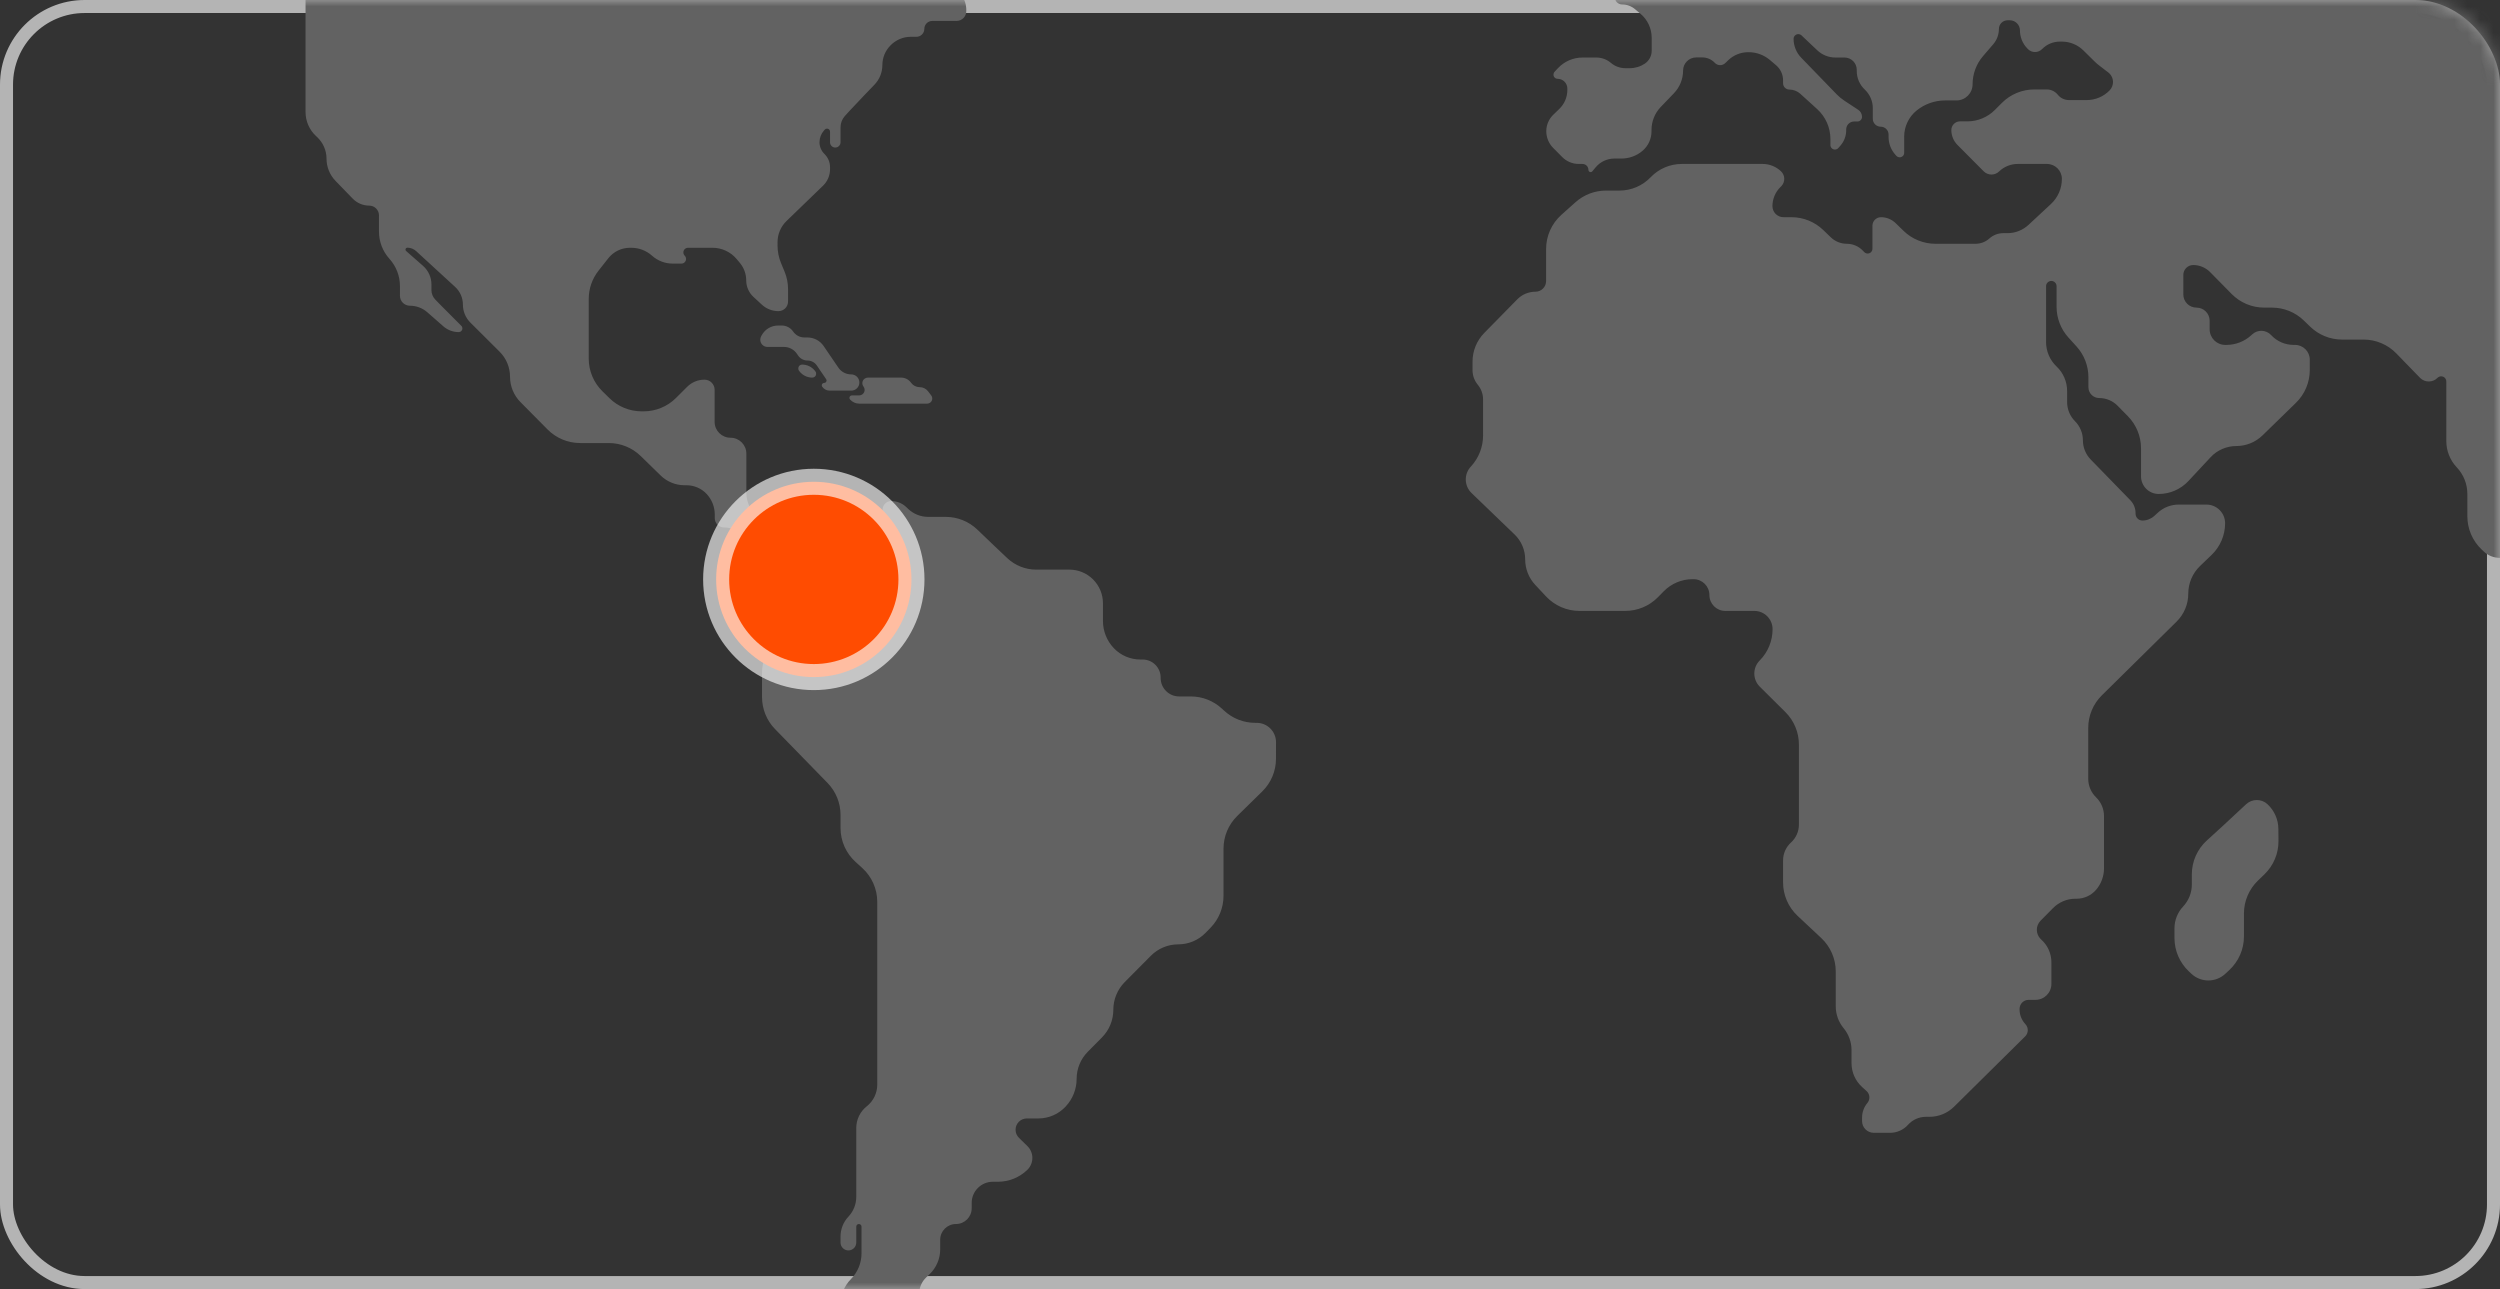
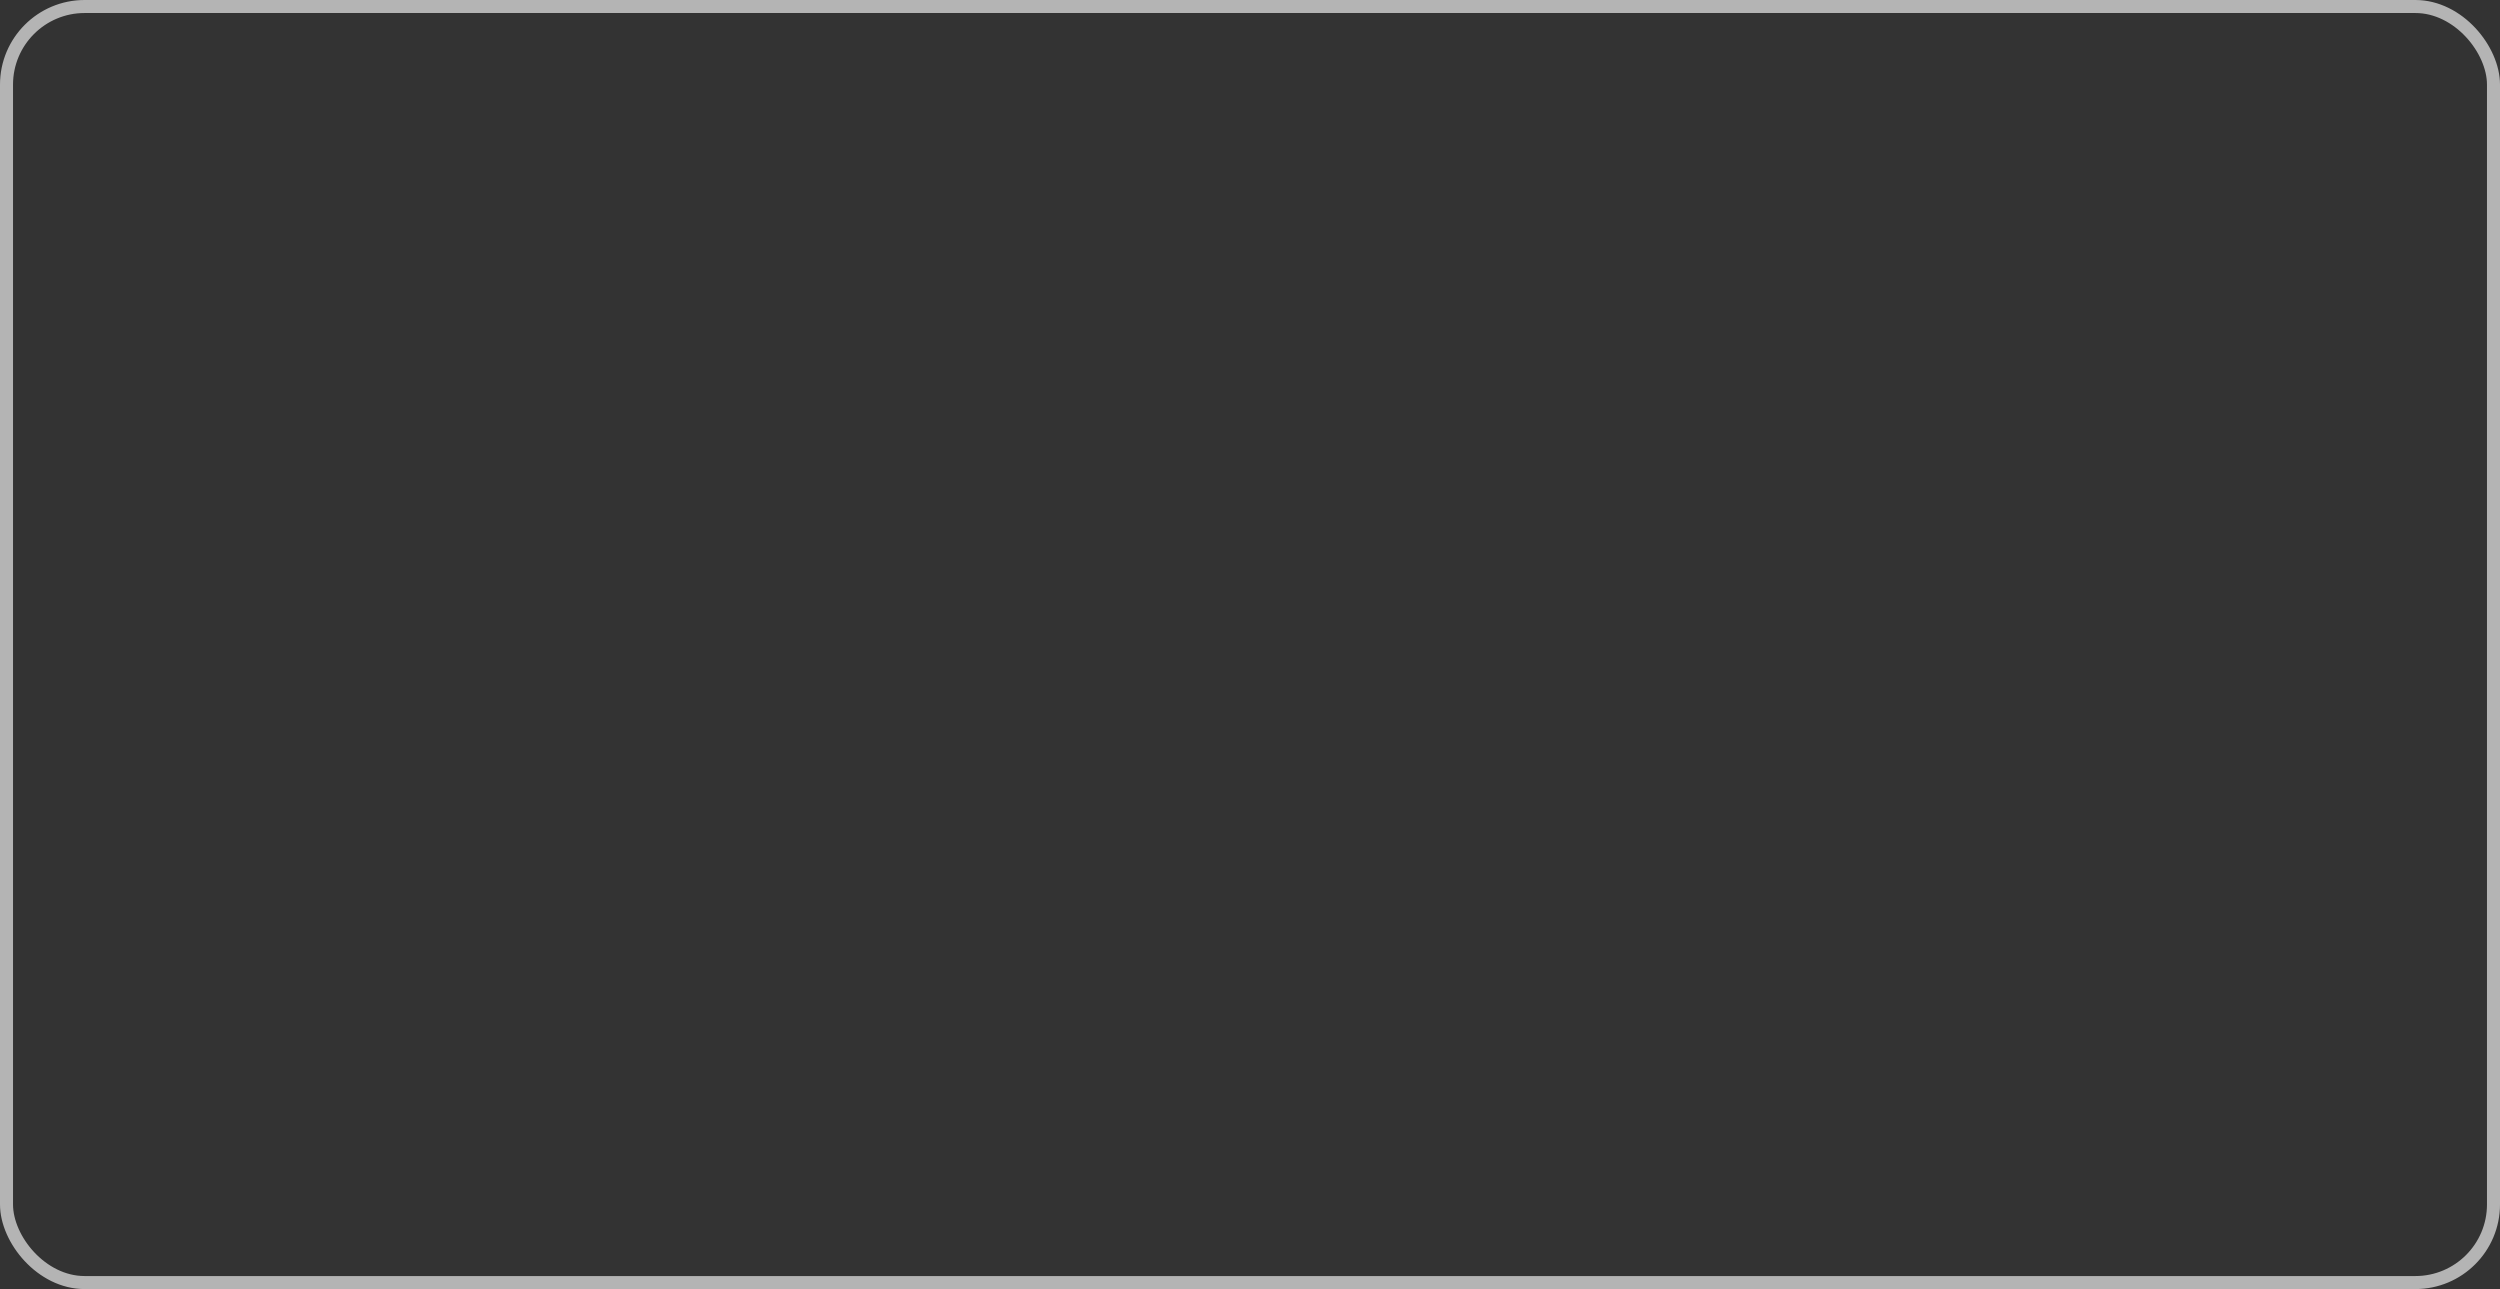
<svg xmlns="http://www.w3.org/2000/svg" xmlns:xlink="http://www.w3.org/1999/xlink" width="192px" height="99px" viewBox="0 0 192 99">
  <rect x="0" y="0" width="192" height="99" fill="#333333" stroke="none" />
  <title>world-map</title>
  <desc>Created with Sketch.</desc>
  <defs>
-     <rect id="path-1" x="0" y="0" width="192" height="99" rx="6" />
-   </defs>
+     </defs>
  <g id="Diseño" stroke="none" stroke-width="1" fill="none" fill-rule="evenodd">
    <g id="DISEÑO-comunidades" transform="translate(-127, -2556)">
      <g id="Group-23" transform="translate(0, 2326)">
        <g id="Group-5-Copy" transform="translate(103, 118)">
          <g id="Group-20" transform="translate(0, 90)">
            <g id="world-map" transform="translate(24, 22)">
              <mask id="mask-2" fill="white">
                <use xlink:href="#path-1" />
              </mask>
              <rect stroke="#B4B4B4" x="0.5" y="0.5" width="191" height="98" rx="6" />
-               <path d="M123.088,-13.451 L123.11,-13.887 C123.12,-14.078 123.278,-14.227 123.469,-14.227 C123.69,-14.227 123.904,-14.304 124.074,-14.445 L124.279,-14.614 C124.582,-14.863 124.962,-15 125.354,-15 L125.838,-15 C126.008,-15 126.146,-14.862 126.146,-14.692 C126.146,-14.498 126.055,-14.315 125.901,-14.197 L124.939,-13.46 C124.789,-13.345 124.701,-13.167 124.701,-12.978 C124.701,-12.813 124.835,-12.679 125.001,-12.679 L125.617,-12.679 C125.909,-12.679 126.146,-12.442 126.146,-12.151 C126.146,-11.818 125.988,-11.505 125.721,-11.308 L125.211,-10.93 C125.12,-10.863 125.101,-10.735 125.168,-10.644 C125.173,-10.638 125.179,-10.631 125.184,-10.625 L125.199,-10.61 C125.294,-10.509 125.396,-10.413 125.503,-10.324 L128.042,-8.211 C128.367,-7.939 128.556,-7.538 128.556,-7.114 C128.556,-6.744 128.855,-6.445 129.225,-6.445 L129.589,-6.445 C129.816,-6.445 130,-6.261 130,-6.033 C130,-5.776 129.874,-5.534 129.663,-5.386 L129.504,-5.275 C129.204,-5.065 129.026,-4.722 129.026,-4.356 C129.026,-4.034 128.765,-3.773 128.442,-3.773 L124.923,-3.773 C124.503,-3.773 124.095,-3.637 123.759,-3.386 L123.544,-3.226 C123.347,-3.079 123.108,-3 122.862,-3 C122.783,-3 122.72,-3.063 122.72,-3.142 C122.72,-3.183 122.738,-3.222 122.769,-3.249 L124.617,-4.857 C124.727,-4.953 124.739,-5.12 124.643,-5.23 C124.593,-5.288 124.52,-5.321 124.443,-5.321 C124.052,-5.321 123.736,-5.638 123.736,-6.029 L123.736,-6.902 C123.736,-7.098 123.895,-7.258 124.092,-7.258 C124.322,-7.258 124.547,-7.334 124.73,-7.474 L125.009,-7.687 C125.215,-7.845 125.254,-8.14 125.097,-8.346 C125.072,-8.379 125.042,-8.408 125.009,-8.433 C124.694,-8.675 124.307,-8.806 123.909,-8.806 L123.886,-8.806 C123.534,-8.806 123.249,-9.091 123.249,-9.443 L123.249,-10.152 C123.249,-10.649 123.018,-11.117 122.624,-11.42 L122.541,-11.484 C122.303,-11.667 122.258,-12.008 122.442,-12.246 C122.467,-12.279 122.495,-12.308 122.527,-12.334 C122.862,-12.611 123.066,-13.017 123.088,-13.451 Z M120.395,-6.26 C120.51,-6.26 120.602,-6.353 120.602,-6.467 C120.602,-6.509 120.589,-6.55 120.565,-6.585 L120.395,-6.83 C120.138,-7.202 120,-7.643 120,-8.095 L120,-8.859 C120,-9.03 120.139,-9.168 120.309,-9.168 C120.509,-9.168 120.7,-9.243 120.848,-9.376 L121.077,-9.584 C121.372,-9.852 121.756,-10 122.155,-10 L122.268,-10 C122.672,-10 123,-9.672 123,-9.268 L123,-8.01 C123,-7.25 122.742,-6.512 122.268,-5.918 L122.014,-5.6 C121.712,-5.221 121.253,-5 120.768,-5 L120.63,-5 C120.282,-5 120,-5.282 120,-5.63 L120,-5.865 C120,-6.083 120.177,-6.26 120.395,-6.26 Z M96.941,60.782 L95.02,62.666 C94.346,63.327 93.966,64.232 93.966,65.176 L93.966,68.799 C93.966,69.716 93.608,70.597 92.968,71.253 L92.59,71.641 C92.039,72.207 91.282,72.526 90.492,72.526 C89.701,72.526 88.943,72.842 88.386,73.403 L86.379,75.425 C85.819,75.99 85.504,76.754 85.504,77.55 C85.504,78.346 85.19,79.11 84.63,79.676 L83.538,80.78 C82.991,81.333 82.685,82.079 82.685,82.856 C82.685,83.636 82.391,84.387 81.861,84.96 L81.84,84.983 C81.302,85.565 80.545,85.896 79.752,85.896 L78.864,85.896 C78.384,85.896 77.995,86.285 77.995,86.765 C77.995,86.999 78.09,87.223 78.257,87.387 L78.902,88.017 C79.405,88.51 79.415,89.317 78.922,89.821 C78.913,89.83 78.905,89.839 78.896,89.847 C78.289,90.432 77.48,90.759 76.637,90.759 L76.249,90.759 C75.353,90.759 74.626,91.486 74.626,92.382 L74.626,92.795 C74.626,93.463 74.085,94.005 73.417,94.005 C72.749,94.005 72.207,94.546 72.207,95.214 L72.207,95.953 C72.207,96.668 71.916,97.352 71.402,97.847 L71.123,98.115 C70.786,98.44 70.596,98.887 70.596,99.355 C70.596,99.759 70.923,100.086 71.327,100.086 L71.572,100.086 C71.923,100.086 72.207,100.371 72.207,100.722 C72.207,101.13 72.054,101.524 71.779,101.826 L70.079,103.686 C69.634,104.172 69.388,104.807 69.388,105.466 C69.388,106.122 69.646,106.752 70.106,107.22 L70.622,107.745 C70.908,108.035 70.904,108.503 70.613,108.788 C70.475,108.924 70.289,109 70.096,109 L68.63,109 C67.745,109 66.893,108.667 66.244,108.066 L65.683,107.548 C64.963,106.882 64.553,105.946 64.553,104.966 L64.553,100.196 C64.553,99.459 64.842,98.752 65.359,98.227 C65.875,97.702 66.165,96.995 66.165,96.259 L66.165,94.207 C66.165,94.095 66.074,94.005 65.963,94.005 C65.851,94.005 65.761,94.095 65.761,94.207 L65.761,95.428 C65.761,95.762 65.491,96.032 65.157,96.032 C64.823,96.032 64.553,95.762 64.553,95.428 L64.553,94.962 C64.553,94.397 64.769,93.853 65.157,93.441 C65.545,93.03 65.761,92.486 65.761,91.92 L65.761,86.63 C65.761,85.981 66.058,85.368 66.567,84.965 C67.076,84.563 67.373,83.949 67.373,83.301 L67.373,69.262 C67.373,68.268 66.952,67.321 66.214,66.655 L65.711,66.199 C64.974,65.533 64.553,64.585 64.553,63.592 L64.553,62.584 C64.553,61.667 64.195,60.787 63.555,60.13 L59.522,55.992 C58.882,55.335 58.524,54.455 58.524,53.538 L58.524,51.674 C58.524,50.756 58.884,49.874 59.526,49.217 L61.55,47.145 C62.192,46.488 62.552,45.607 62.552,44.688 L62.552,43.924 C62.552,42.71 61.568,41.727 60.355,41.727 L58.638,41.727 C58.042,41.727 57.466,41.51 57.017,41.118 L56.858,40.978 C56.512,40.675 56.067,40.509 55.607,40.509 C55.213,40.509 54.894,40.189 54.894,39.795 L54.894,39.516 C54.894,38.928 54.67,38.362 54.267,37.933 C53.868,37.508 53.31,37.267 52.726,37.267 L52.574,37.267 C51.89,37.267 51.233,36.999 50.743,36.522 L49.207,35.023 C48.55,34.383 47.67,34.025 46.752,34.025 L44.55,34.025 C43.612,34.025 42.712,33.649 42.052,32.982 L39.968,30.877 C39.457,30.361 39.171,29.665 39.171,28.939 C39.171,28.214 38.882,27.519 38.368,27.008 L36.126,24.776 C35.758,24.41 35.551,23.912 35.551,23.394 C35.551,22.877 35.335,22.384 34.954,22.035 L31.958,19.284 C31.775,19.116 31.536,19.022 31.287,19.022 C31.207,19.022 31.141,19.088 31.141,19.168 C31.141,19.21 31.16,19.25 31.191,19.278 L32.49,20.419 C32.9,20.78 33.135,21.3 33.135,21.846 L33.135,22.283 C33.135,22.554 33.241,22.814 33.43,23.008 L33.708,23.295 C33.719,23.306 33.729,23.316 33.739,23.327 L35.432,25.027 C35.542,25.137 35.541,25.315 35.431,25.424 C35.378,25.477 35.307,25.506 35.233,25.506 C34.796,25.506 34.375,25.348 34.047,25.06 L32.819,23.983 C32.449,23.658 31.973,23.479 31.48,23.479 C31.058,23.479 30.716,23.137 30.716,22.715 L30.716,21.971 C30.716,21.198 30.429,20.452 29.91,19.878 C29.392,19.305 29.105,18.559 29.105,17.786 L29.105,16.539 C29.105,16.126 28.77,15.791 28.356,15.791 C27.878,15.791 27.42,15.597 27.087,15.253 L25.767,13.891 C25.325,13.434 25.077,12.824 25.077,12.188 C25.077,11.557 24.814,10.953 24.351,10.524 L24.272,10.45 C23.758,9.973 23.466,9.304 23.466,8.603 L23.466,-0.8 C23.466,-1.034 23.656,-1.224 23.89,-1.224 C24.16,-1.224 24.415,-1.105 24.588,-0.899 L24.696,-0.771 C24.773,-0.68 24.909,-0.668 25,-0.745 C25.049,-0.786 25.077,-0.846 25.077,-0.91 L25.077,-1.105 C25.077,-1.609 24.873,-2.091 24.512,-2.441 L23.211,-3.704 C22.707,-4.193 22.032,-4.466 21.33,-4.466 L21.013,-4.466 C20.584,-4.466 20.236,-4.814 20.236,-5.243 C20.236,-5.741 20.039,-6.219 19.688,-6.572 L16.539,-9.745 C16.285,-10.001 15.939,-10.145 15.578,-10.145 C15.267,-10.145 15.014,-10.397 15.014,-10.709 L15.014,-13.247 C15.014,-13.773 14.588,-14.199 14.062,-14.199 C13.455,-14.199 12.875,-14.451 12.46,-14.894 L11.879,-15.515 C11.215,-16.226 10.285,-16.629 9.312,-16.629 L6.388,-16.629 C5.843,-16.629 5.322,-16.849 4.941,-17.238 L4.848,-17.333 C4.527,-17.662 4.087,-17.847 3.627,-17.847 L3.517,-17.847 C3.181,-17.847 2.908,-17.575 2.908,-17.238 L2.908,-17.233 C2.908,-16.899 3.179,-16.629 3.512,-16.629 C3.54,-16.629 3.563,-16.606 3.563,-16.578 C3.563,-16.553 3.545,-16.532 3.521,-16.527 L2.901,-16.422 C2.158,-16.295 1.478,-15.928 0.964,-15.377 L0.399,-14.771 C0.277,-14.641 0.072,-14.633 -0.058,-14.755 C-0.06,-14.757 -0.062,-14.759 -0.064,-14.761 C-0.216,-14.91 -0.301,-15.114 -0.301,-15.326 L-0.301,-15.661 C-0.301,-16.09 -0.142,-16.504 0.147,-16.822 L0.581,-17.302 C0.791,-17.534 0.907,-17.835 0.907,-18.147 C0.907,-18.263 0.813,-18.356 0.697,-18.356 C0.644,-18.356 0.592,-18.336 0.553,-18.299 L-0.311,-17.487 C-0.316,-17.482 -0.321,-17.477 -0.326,-17.473 L-1.386,-16.464 C-1.722,-16.145 -1.913,-15.701 -1.913,-15.237 C-1.913,-14.772 -2.096,-14.325 -2.424,-13.995 L-4.834,-11.564 C-5.219,-11.176 -5.743,-10.957 -6.29,-10.957 C-6.834,-10.957 -7.354,-10.729 -7.723,-10.328 L-8.842,-9.112 C-9.198,-8.726 -9.698,-8.506 -10.223,-8.506 C-10.416,-8.506 -10.572,-8.663 -10.572,-8.856 C-10.572,-8.946 -10.537,-9.033 -10.474,-9.098 L-8.518,-11.123 C-8.132,-11.523 -7.599,-11.748 -7.043,-11.748 C-6.487,-11.748 -5.954,-11.974 -5.567,-12.373 L-4.891,-13.068 C-4.639,-13.328 -4.645,-13.744 -4.905,-13.996 C-5.027,-14.115 -5.191,-14.182 -5.362,-14.182 L-6.137,-14.182 C-6.632,-14.182 -7.104,-13.973 -7.437,-13.606 C-7.548,-13.483 -7.738,-13.474 -7.86,-13.585 C-7.923,-13.642 -7.959,-13.723 -7.959,-13.807 L-7.959,-14.612 C-7.959,-15.285 -8.504,-15.831 -9.177,-15.831 L-9.382,-15.831 C-9.942,-15.831 -10.395,-16.285 -10.395,-16.844 L-10.395,-17.056 C-10.395,-17.499 -10.755,-17.858 -11.198,-17.858 L-11.608,-17.858 C-11.824,-17.858 -12,-18.033 -12,-18.25 C-12,-18.501 -11.899,-18.741 -11.719,-18.916 L-11.158,-19.465 C-10.618,-19.992 -9.893,-20.288 -9.138,-20.288 L-8.972,-20.288 C-8.413,-20.288 -7.959,-20.741 -7.959,-21.301 C-7.959,-21.861 -8.413,-22.315 -8.972,-22.315 L-11.048,-22.315 C-11.574,-22.315 -12,-22.741 -12,-23.267 L-12,-23.508 C-12,-23.96 -11.804,-24.389 -11.462,-24.685 L-11.247,-24.871 C-11.039,-25.052 -10.773,-25.151 -10.498,-25.151 C-10.223,-25.151 -9.957,-25.051 -9.75,-24.871 L-8.991,-24.211 C-8.836,-24.076 -8.6,-24.092 -8.465,-24.247 C-8.406,-24.315 -8.373,-24.402 -8.373,-24.492 C-8.373,-25.017 -8.583,-25.519 -8.956,-25.887 L-11.209,-28.112 C-11.457,-28.356 -11.596,-28.69 -11.596,-29.039 C-11.596,-29.339 -11.352,-29.583 -11.052,-29.583 L-10.834,-29.583 C-10.348,-29.583 -9.884,-29.786 -9.554,-30.143 L-8.491,-31.293 C-7.826,-32.013 -6.89,-32.422 -5.909,-32.422 L-3.451,-32.422 C-2.778,-32.422 -2.139,-32.126 -1.704,-31.612 C-1.269,-31.098 -0.63,-30.801 0.044,-30.801 L7.287,-30.801 C8.196,-30.801 9.07,-30.449 9.725,-29.819 L11.456,-28.153 C11.852,-27.772 12.38,-27.559 12.929,-27.559 C13.402,-27.559 13.786,-27.943 13.786,-28.416 L13.786,-28.431 C13.786,-28.991 14.001,-29.529 14.387,-29.934 L14.506,-30.059 C14.966,-30.542 15.604,-30.815 16.271,-30.815 L18.432,-30.815 C18.834,-30.815 19.224,-30.671 19.529,-30.409 C19.834,-30.147 20.224,-30.003 20.626,-30.003 L20.641,-30.003 C20.781,-30.003 20.894,-30.116 20.894,-30.256 C20.894,-30.326 20.865,-30.392 20.814,-30.44 L20.502,-30.733 C20.389,-30.839 20.383,-31.017 20.489,-31.129 C20.542,-31.186 20.616,-31.218 20.693,-31.218 C21.148,-31.218 21.584,-31.041 21.91,-30.725 L22.468,-30.185 C23.123,-29.55 24.001,-29.194 24.914,-29.194 L29.898,-29.194 C30.575,-29.194 31.124,-28.646 31.124,-27.969 C31.124,-27.292 31.672,-26.744 32.349,-26.744 L33.399,-26.744 C33.699,-26.744 33.943,-26.987 33.943,-27.288 C33.943,-27.418 34.048,-27.522 34.177,-27.522 C34.237,-27.522 34.295,-27.5 34.339,-27.458 L35.195,-26.648 C35.477,-26.382 35.921,-26.394 36.188,-26.676 C36.311,-26.807 36.38,-26.979 36.38,-27.158 L36.38,-27.678 C36.38,-28.291 36.877,-28.788 37.49,-28.788 L37.718,-28.788 C38.284,-28.788 38.83,-28.571 39.241,-28.181 C39.652,-27.791 40.197,-27.573 40.764,-27.573 L43.617,-27.573 C44.542,-27.573 45.43,-27.938 46.088,-28.588 L47.09,-29.578 C47.362,-29.847 47.365,-30.287 47.096,-30.559 C47.093,-30.562 47.091,-30.564 47.088,-30.567 C46.814,-30.836 46.81,-31.277 47.079,-31.551 C47.081,-31.553 47.083,-31.555 47.085,-31.557 L47.592,-32.061 C48.115,-32.58 48.96,-32.58 49.483,-32.06 L49.908,-31.637 C50.192,-31.354 50.194,-30.895 49.911,-30.61 C49.909,-30.609 49.908,-30.607 49.906,-30.605 C49.62,-30.324 49.617,-29.864 49.899,-29.578 C49.9,-29.577 49.902,-29.575 49.903,-29.573 L50.788,-28.693 C51.124,-28.359 51.667,-28.36 52.001,-28.695 L52.24,-28.935 C52.443,-29.139 52.773,-29.14 52.978,-28.939 C53.182,-28.738 53.185,-28.409 52.984,-28.204 C52.984,-28.204 52.984,-28.204 52.984,-28.204 L52.901,-28.12 C52.656,-27.87 52.66,-27.469 52.909,-27.224 C52.91,-27.223 52.911,-27.222 52.913,-27.221 L53.407,-26.742 C53.839,-26.325 54.083,-25.75 54.083,-25.149 C54.083,-24.547 53.842,-23.971 53.415,-23.548 L49.772,-19.943 C49.766,-19.937 49.76,-19.931 49.754,-19.925 L48.893,-19.085 C48.337,-18.542 48.023,-17.798 48.023,-17.02 L48.023,-15.411 C48.023,-14.966 48.384,-14.605 48.829,-14.605 C49.274,-14.605 49.634,-14.245 49.634,-13.8 L49.634,-13.795 C49.634,-13.347 49.997,-12.984 50.445,-12.984 L50.804,-12.984 C51.556,-12.984 52.281,-12.702 52.835,-12.194 L54.498,-10.668 C55.147,-10.073 55.995,-9.742 56.875,-9.742 L57.392,-9.742 C58.017,-9.742 58.524,-9.235 58.524,-8.61 C58.524,-7.885 58.815,-7.191 59.33,-6.681 L59.903,-6.116 C60.297,-5.727 60.929,-5.727 61.323,-6.115 C61.708,-6.495 61.712,-7.115 61.333,-7.5 C61.328,-7.504 61.324,-7.508 61.32,-7.513 L61.044,-7.782 C60.724,-8.095 60.543,-8.524 60.543,-8.972 C60.543,-9.42 60.723,-9.85 61.042,-10.164 L61.672,-10.786 C62.283,-11.39 62.289,-12.374 61.686,-12.985 C61.684,-12.987 61.682,-12.989 61.68,-12.991 L61.421,-13.251 C60.953,-13.719 60.952,-14.477 61.419,-14.947 L61.616,-15.145 C61.968,-15.499 61.966,-16.072 61.612,-16.424 C61.609,-16.427 61.606,-16.43 61.603,-16.433 C61.182,-16.84 60.943,-17.401 60.943,-17.987 L60.943,-18.276 C60.943,-18.942 61.483,-19.482 62.15,-19.482 L64.502,-19.482 C65.242,-19.482 65.952,-19.191 66.478,-18.672 L66.694,-18.459 C67.082,-18.076 67.605,-17.861 68.15,-17.861 C68.62,-17.861 69.002,-17.48 69.002,-17.01 L69.002,-16.858 C69.002,-16.215 69.25,-15.596 69.695,-15.131 L69.872,-14.947 C70.334,-14.464 71.1,-14.448 71.582,-14.91 C71.594,-14.921 71.605,-14.932 71.616,-14.943 L72.815,-16.185 C72.956,-16.331 73.189,-16.335 73.334,-16.195 C73.406,-16.125 73.446,-16.03 73.446,-15.931 C73.446,-15.351 73.687,-14.797 74.11,-14.402 L74.671,-13.878 C75.173,-13.409 75.458,-12.751 75.458,-12.064 C75.458,-11.468 75.941,-10.985 76.537,-10.985 L78.032,-10.985 C78.6,-10.985 79.061,-10.524 79.061,-9.956 L79.061,-9.581 C79.061,-9.157 79.203,-8.745 79.465,-8.412 C79.726,-8.079 79.869,-7.667 79.869,-7.243 L79.869,-6.994 C79.869,-6.495 79.464,-6.091 78.965,-6.091 L78.693,-6.091 C78.142,-6.091 77.613,-5.872 77.223,-5.483 C76.833,-5.094 76.305,-4.876 75.754,-4.876 L72.585,-4.876 C71.65,-4.876 70.754,-4.504 70.094,-3.841 L67.779,-1.517 C67.519,-1.255 67.373,-0.902 67.373,-0.533 C67.373,-0.393 67.486,-0.279 67.626,-0.279 C67.689,-0.279 67.75,-0.303 67.797,-0.346 L70.073,-2.432 C70.651,-2.961 71.406,-3.255 72.19,-3.255 L72.244,-3.255 C72.887,-3.255 73.408,-2.734 73.408,-2.091 L73.408,-1.581 C73.408,-1.157 73.55,-0.745 73.81,-0.41 C74.071,-0.076 74.212,0.336 74.212,0.761 L74.212,0.857 C74.212,1.272 73.876,1.608 73.461,1.608 L71.598,1.608 C71.262,1.608 70.989,1.881 70.989,2.217 C70.989,2.554 70.716,2.826 70.38,2.826 L69.948,2.826 C69.367,2.826 68.81,3.06 68.403,3.474 L68.38,3.498 C67.986,3.898 67.766,4.436 67.766,4.997 C67.766,5.559 67.548,6.098 67.159,6.503 L66.43,7.262 C66.422,7.269 66.415,7.277 66.408,7.284 L65.244,8.516 C65.227,8.534 65.209,8.553 65.192,8.572 L64.885,8.911 C64.672,9.148 64.553,9.456 64.553,9.775 L64.553,10.927 C64.553,11.15 64.372,11.331 64.149,11.331 C63.926,11.331 63.746,11.15 63.746,10.927 L63.746,10.108 C63.746,9.98 63.642,9.877 63.515,9.877 C63.448,9.877 63.386,9.905 63.342,9.955 L63.28,10.025 C63.059,10.273 62.938,10.593 62.938,10.924 C62.938,11.254 63.068,11.571 63.299,11.806 L63.342,11.849 C63.6,12.111 63.746,12.465 63.746,12.834 L63.746,13.001 C63.746,13.475 63.553,13.929 63.212,14.259 L60.406,16.972 C59.964,17.398 59.715,17.986 59.715,18.601 L59.715,18.859 C59.715,19.323 59.807,19.782 59.985,20.21 L60.252,20.853 C60.431,21.281 60.522,21.74 60.522,22.204 L60.522,23.16 C60.522,23.566 60.193,23.896 59.786,23.896 C59.313,23.896 58.857,23.718 58.509,23.397 L57.864,22.801 C57.51,22.474 57.31,22.015 57.31,21.534 C57.31,21.047 57.139,20.575 56.828,20.199 L56.584,19.905 C56.124,19.35 55.441,19.029 54.721,19.029 L52.839,19.029 C52.642,19.029 52.483,19.189 52.483,19.386 C52.483,19.48 52.52,19.57 52.586,19.637 C52.725,19.777 52.724,20.002 52.584,20.141 C52.517,20.207 52.427,20.244 52.333,20.244 L51.661,20.244 C51.076,20.244 50.511,20.028 50.075,19.637 C49.639,19.246 49.074,19.029 48.488,19.029 L48.374,19.029 C47.728,19.029 47.118,19.326 46.718,19.833 L45.968,20.786 C45.479,21.406 45.214,22.172 45.214,22.961 L45.214,27.541 C45.214,28.486 45.594,29.391 46.268,30.052 L46.813,30.586 C47.47,31.23 48.354,31.591 49.274,31.591 L49.433,31.591 C50.364,31.591 51.258,31.222 51.917,30.563 L52.772,29.709 C53.126,29.356 53.604,29.158 54.104,29.158 C54.534,29.158 54.883,29.507 54.883,29.938 L54.883,32.4 C54.883,33.073 55.429,33.618 56.102,33.618 C56.775,33.618 57.32,34.164 57.32,34.837 L57.32,37.816 C57.32,38.545 57.627,39.241 58.166,39.733 C58.71,40.23 59.42,40.505 60.157,40.505 L61.36,40.505 C62.128,40.505 62.869,40.216 63.434,39.695 L63.801,39.356 C64.13,39.053 64.561,38.884 65.009,38.884 C65.448,38.884 65.862,38.68 66.128,38.331 L66.14,38.315 C66.222,38.209 66.374,38.188 66.48,38.27 C66.54,38.316 66.575,38.387 66.575,38.462 L66.575,39.901 C66.575,40.235 66.846,40.505 67.179,40.505 C67.513,40.505 67.783,40.235 67.783,39.901 L67.783,39.144 C67.783,38.778 68.08,38.481 68.446,38.481 C68.872,38.481 69.282,38.644 69.592,38.936 L69.753,39.089 C70.167,39.479 70.714,39.696 71.283,39.696 L72.627,39.696 C73.533,39.696 74.403,40.046 75.058,40.672 L76.409,41.966 C76.414,41.97 76.418,41.974 76.422,41.978 L77.352,42.859 C77.953,43.429 78.75,43.747 79.578,43.747 L82.131,43.747 C82.815,43.747 83.471,44.02 83.953,44.505 C84.436,44.99 84.707,45.647 84.707,46.332 L84.707,47.693 C84.707,48.468 85.005,49.214 85.539,49.776 C86.07,50.335 86.807,50.651 87.578,50.651 L87.754,50.651 C88.518,50.651 89.138,51.271 89.138,52.035 L89.138,52.069 C89.138,52.852 89.773,53.487 90.556,53.487 L91.455,53.487 C92.34,53.487 93.192,53.821 93.841,54.421 L94.014,54.58 C94.663,55.181 95.515,55.514 96.4,55.514 L96.512,55.514 C97.332,55.514 97.998,56.179 97.998,57 C97.998,57.001 97.998,57.001 97.998,57.002 L97.995,58.277 C97.994,59.22 97.614,60.122 96.941,60.782 Z M63.15,29.704 L63.145,29.696 C63.087,29.612 63.108,29.498 63.192,29.441 C63.222,29.42 63.259,29.409 63.296,29.409 C63.397,29.409 63.48,29.326 63.48,29.224 C63.48,29.187 63.469,29.151 63.448,29.121 L62.731,28.067 C62.57,27.83 62.302,27.688 62.015,27.688 C61.728,27.688 61.46,27.547 61.298,27.31 L61.199,27.166 C60.976,26.84 60.605,26.644 60.209,26.644 L58.941,26.644 C58.636,26.644 58.388,26.397 58.388,26.091 C58.388,25.997 58.412,25.904 58.458,25.822 L58.508,25.734 C58.76,25.281 59.238,25 59.757,25 L60.042,25 C60.389,25 60.715,25.172 60.911,25.459 C61.107,25.747 61.432,25.918 61.78,25.918 L62.015,25.918 C62.51,25.918 62.974,26.163 63.253,26.572 L64.386,28.234 C64.608,28.56 64.977,28.754 65.371,28.754 L65.377,28.754 C65.721,28.754 66,29.033 66,29.377 C66,29.721 65.721,30 65.377,30 L63.712,30 C63.488,30 63.278,29.889 63.15,29.704 Z M62.384,29 C61.996,29 61.63,28.82 61.393,28.512 L61.368,28.479 C61.268,28.348 61.292,28.162 61.422,28.062 C61.474,28.022 61.538,28 61.604,28 C61.985,28 62.345,28.174 62.582,28.473 L62.618,28.518 C62.72,28.646 62.698,28.834 62.569,28.936 C62.517,28.977 62.451,29 62.384,29 Z M66.316,29.684 C66.173,29.497 66.209,29.23 66.395,29.088 C66.469,29.031 66.56,29 66.654,29 L69.206,29 C69.497,29 69.772,29.136 69.948,29.367 L69.984,29.414 C70.138,29.616 70.377,29.734 70.631,29.734 C70.885,29.734 71.125,29.853 71.279,30.055 L71.517,30.367 C71.649,30.54 71.616,30.787 71.443,30.919 C71.374,30.972 71.29,31 71.204,31 L65.995,31 C65.724,31 65.466,30.885 65.285,30.684 C65.215,30.606 65.221,30.486 65.299,30.416 C65.334,30.384 65.379,30.367 65.426,30.367 L65.979,30.367 C66.214,30.367 66.404,30.177 66.404,29.942 C66.404,29.849 66.373,29.758 66.316,29.684 Z M99.146,-26.245 L98.139,-25.248 C97.588,-24.702 96.843,-24.396 96.067,-24.396 L96.04,-24.396 C95.284,-24.396 94.56,-24.087 94.038,-23.54 L93.938,-23.435 C93.477,-22.953 93.22,-22.312 93.22,-21.645 L93.22,-21.514 C93.22,-20.929 93.002,-20.365 92.608,-19.933 C92.215,-19.5 91.996,-18.936 91.996,-18.351 L91.996,-16.234 C91.996,-15.553 91.444,-15 90.762,-15 L90.738,-15 C89.96,-15 89.212,-15.294 88.642,-15.822 L88.272,-16.165 C87.939,-16.474 87.503,-16.645 87.05,-16.645 C86.599,-16.645 86.167,-16.827 85.852,-17.15 L84.432,-18.606 C83.902,-19.15 83.899,-20.016 84.425,-20.564 L84.584,-20.731 C85.022,-21.187 85.023,-21.908 84.585,-22.365 L84.352,-22.608 C84.001,-22.974 83.515,-23.182 83.007,-23.182 C82.568,-23.182 82.212,-23.538 82.212,-23.977 L82.212,-24.851 C82.212,-25.813 82.607,-26.734 83.305,-27.398 L83.561,-27.641 C84.295,-28.34 84.324,-29.502 83.625,-30.237 C83.62,-30.243 83.614,-30.249 83.608,-30.255 L82.066,-31.832 C82.007,-31.893 81.91,-31.894 81.849,-31.835 C81.82,-31.806 81.803,-31.766 81.803,-31.725 C81.803,-31.518 81.635,-31.349 81.427,-31.349 L81.191,-31.349 C80.853,-31.349 80.58,-31.623 80.58,-31.961 L80.58,-34.322 C80.58,-35.327 80.149,-36.284 79.397,-36.952 L77.95,-38.236 C77.307,-38.806 76.477,-39.121 75.617,-39.121 L73.216,-39.121 C72.6,-39.121 72.007,-38.89 71.553,-38.474 C71.16,-38.112 70.551,-38.127 70.175,-38.507 L66.646,-42.073 C66.288,-42.434 66.29,-43.015 66.649,-43.375 C67.064,-43.791 67.628,-44.024 68.216,-44.024 L71.341,-44.024 C71.851,-44.024 72.342,-44.218 72.715,-44.566 L72.779,-44.626 C73.044,-44.873 73.058,-45.289 72.81,-45.554 C72.8,-45.566 72.788,-45.577 72.777,-45.588 C72.444,-45.896 72.006,-46.068 71.552,-46.068 L71.269,-46.068 C71.035,-46.068 70.845,-46.258 70.845,-46.492 C70.845,-46.601 70.887,-46.706 70.962,-46.785 L72.149,-48.032 C72.692,-48.604 73.445,-48.927 74.233,-48.927 L74.595,-48.927 C75.154,-48.927 75.689,-49.148 76.086,-49.541 C76.482,-49.934 77.018,-50.155 77.576,-50.155 L81.433,-50.155 C82.281,-50.155 83.095,-49.824 83.702,-49.232 C83.922,-49.017 84.275,-49.022 84.49,-49.242 C84.592,-49.346 84.648,-49.486 84.648,-49.631 L84.648,-49.64 C84.648,-50.375 85.244,-50.97 85.979,-50.97 L87.148,-50.97 C87.426,-50.97 87.699,-51.041 87.942,-51.175 C88.185,-51.309 88.457,-51.38 88.735,-51.38 L91.264,-51.38 C91.982,-51.38 92.669,-51.672 93.167,-52.19 C93.665,-52.708 94.352,-53 95.07,-53 L100.967,-53 C101.419,-53 101.784,-52.634 101.784,-52.183 C101.784,-51.732 102.15,-51.366 102.601,-51.366 L104.934,-51.366 C105.832,-51.366 106.696,-51.022 107.349,-50.405 L107.413,-50.344 C107.651,-50.119 107.661,-49.745 107.437,-49.507 C107.325,-49.389 107.17,-49.322 107.007,-49.322 L102.696,-49.322 C102.497,-49.322 102.305,-49.249 102.156,-49.117 C102.108,-49.075 102.104,-49.001 102.146,-48.952 C102.169,-48.927 102.201,-48.913 102.234,-48.913 L105.556,-48.913 C106.182,-48.913 106.689,-48.405 106.689,-47.78 C106.689,-47.529 106.892,-47.326 107.143,-47.326 C107.267,-47.326 107.385,-47.377 107.471,-47.466 L108.203,-48.233 C108.866,-48.929 109.785,-49.322 110.746,-49.322 L111.842,-49.322 C112.438,-49.322 113.015,-49.54 113.462,-49.935 C113.91,-50.329 114.486,-50.547 115.083,-50.547 L115.252,-50.547 C115.951,-50.547 116.619,-50.261 117.102,-49.755 L117.475,-49.364 C117.77,-49.055 117.772,-48.571 117.48,-48.26 C117.148,-47.906 116.685,-47.706 116.2,-47.706 L115.854,-47.706 C115.146,-47.706 114.464,-47.43 113.955,-46.936 L111.585,-44.639 C111.063,-44.133 110.768,-43.438 110.768,-42.711 L110.768,-42.188 C110.768,-41.849 111.043,-41.575 111.382,-41.575 C111.721,-41.575 111.995,-41.3 111.995,-40.961 L111.995,-40.757 C111.995,-40.306 111.63,-39.94 111.178,-39.94 L110.566,-39.94 C109.776,-39.94 109.136,-39.3 109.136,-38.511 L109.136,-38.143 C109.136,-37.257 108.798,-36.405 108.191,-35.76 L107.778,-35.32 C107.495,-35.02 107.022,-35.005 106.721,-35.288 C106.714,-35.295 106.708,-35.301 106.701,-35.308 L106.543,-35.468 C106.296,-35.719 105.958,-35.86 105.606,-35.86 C105.303,-35.86 105.056,-35.614 105.056,-35.31 L105.056,-35.043 C105.056,-34.592 105.422,-34.226 105.874,-34.226 L107.173,-34.226 C107.807,-34.226 108.321,-33.712 108.321,-33.077 C108.321,-32.341 108.029,-31.636 107.508,-31.117 L104.679,-28.292 C104.024,-27.639 103.138,-27.27 102.213,-27.265 L101.601,-27.262 C100.681,-27.257 99.8,-26.892 99.146,-26.245 Z M108,-23.213 L108,-23.673 C108,-24.175 108.407,-24.582 108.909,-24.582 L109.211,-24.582 C109.601,-24.582 109.978,-24.435 110.265,-24.171 C110.515,-23.942 110.901,-23.952 111.137,-24.194 L111.318,-24.38 C111.705,-24.776 112.236,-25 112.79,-25 L113.134,-25 C113.905,-25 114.642,-24.682 115.171,-24.122 C115.634,-23.632 115.626,-22.864 115.154,-22.383 L113.844,-21.051 C113.183,-20.379 112.28,-20 111.337,-20 L110.907,-20 C110.101,-20 109.337,-20.356 108.818,-20.972 C108.29,-21.599 108,-22.393 108,-23.213 Z M173.914,67.143 L173.408,67.632 C172.722,68.294 172.335,69.207 172.335,70.16 L172.335,71.924 C172.335,72.9 171.929,73.832 171.214,74.497 L170.902,74.788 C170.169,75.471 169.032,75.47 168.3,74.786 L168.116,74.614 C167.404,73.949 167,73.018 167,72.045 L167,71.297 C167,70.673 167.238,70.072 167.666,69.617 C168.094,69.162 168.333,68.561 168.333,67.937 L168.333,67.152 C168.333,66.163 168.749,65.219 169.481,64.553 L170.624,63.511 C170.633,63.503 170.641,63.495 170.65,63.487 L172.502,61.765 C172.966,61.334 173.684,61.335 174.147,61.766 C174.672,62.256 174.973,62.939 174.979,63.657 L174.987,64.584 C174.995,65.548 174.607,66.474 173.914,67.143 Z M219.573,55.688 C219.27,55.397 219.26,54.915 219.551,54.612 C219.559,54.604 219.567,54.596 219.575,54.589 L219.693,54.475 C219.989,54.193 220.435,54.136 220.792,54.336 C221.186,54.556 221.63,54.671 222.081,54.671 L225.279,54.671 C225.88,54.671 226.463,54.877 226.932,55.253 C227.4,55.63 227.984,55.836 228.585,55.836 L233.166,55.836 C233.353,55.836 233.505,55.987 233.505,56.175 C233.505,56.266 233.468,56.354 233.403,56.418 C233.02,56.791 232.506,57 231.971,57 L226.887,57 C226.46,57 226.044,56.864 225.699,56.612 C225.354,56.361 224.937,56.225 224.51,56.227 L220.942,56.236 C220.432,56.237 219.941,56.041 219.573,55.688 Z M227.663,41.476 C227.448,41.703 227.149,41.831 226.837,41.831 L226.649,41.831 C226.276,41.831 225.973,42.134 225.973,42.508 L225.973,42.843 C225.973,43.431 226.193,43.997 226.59,44.43 L226.926,44.796 C227.087,44.972 227.094,45.24 226.941,45.424 C226.768,45.631 226.674,45.892 226.674,46.161 L226.674,47.08 C226.674,47.941 226.356,48.771 225.78,49.411 L225.003,50.275 C224.589,50.737 223.998,51 223.378,51 L223.362,51 C222.749,51 222.161,50.755 221.728,50.32 C221.296,49.884 221.053,49.295 221.053,48.681 L221.053,48.39 C221.053,47.918 220.863,47.466 220.527,47.135 C220.19,46.805 220,46.353 220,45.881 L220,45.332 C220,44.848 220.374,44.447 220.857,44.413 C221.404,44.374 221.911,44.11 222.255,43.684 L225.138,40.121 C225.571,39.586 226.355,39.504 226.89,39.936 C226.937,39.975 226.982,40.016 227.023,40.061 L227.669,40.762 C227.855,40.964 227.853,41.277 227.663,41.476 Z M229,24.152 C229,23.614 229.232,23.101 229.638,22.746 L229.813,22.593 C230.213,22.242 230.797,22.199 231.244,22.487 L231.357,22.56 C231.633,22.737 231.712,23.105 231.535,23.38 C231.508,23.422 231.476,23.46 231.439,23.494 L231.24,23.679 C231.01,23.893 230.879,24.193 230.879,24.507 C230.879,24.779 230.658,25 230.386,25 L229.848,25 C229.38,25 229,24.62 229,24.152 Z M234.482,56 C234.768,56 235,56.232 235,56.518 L235,56.585 C235,56.956 234.839,57.309 234.558,57.553 L233.228,58.708 C233.011,58.896 232.733,59 232.446,59 C232.2,59 232,58.8 232,58.554 L232,58.461 C232,58.116 232.139,57.785 232.386,57.544 L233.594,56.362 C233.831,56.13 234.15,56 234.482,56 Z M256.092,92.171 L254.719,93.309 C254.181,93.756 253.504,94 252.805,94 C252.136,94 251.517,93.643 251.181,93.064 L250.474,91.843 C250.163,91.307 250,90.699 250,90.08 L250,89.832 C250,89.372 250.372,89 250.832,89 L250.982,89 C251.363,89 251.676,89.3 251.693,89.681 C251.71,90.062 252.024,90.362 252.405,90.362 L254.42,90.362 C255.072,90.362 255.703,90.131 256.201,89.71 C256.402,89.541 256.702,89.566 256.872,89.767 C256.943,89.851 256.983,89.958 256.984,90.068 L256.986,90.238 C256.995,90.984 256.666,91.694 256.092,92.171 Z M258.818,80.004 L257.245,81.402 C256.663,81.92 256.329,82.663 256.329,83.443 C256.329,84.226 256.008,84.974 255.441,85.514 L254.345,86.558 C254.086,86.804 253.679,86.8 253.425,86.549 C253.132,86.261 252.738,86.099 252.327,86.099 L249.263,86.099 C248.649,86.099 248.152,85.602 248.152,84.989 C248.152,84.28 247.864,83.601 247.353,83.109 L247.268,83.027 C246.791,82.568 246.521,81.934 246.521,81.272 L246.521,81.042 C246.521,80.855 246.37,80.703 246.183,80.703 C246.094,80.703 246.009,80.738 245.945,80.8 C245.621,81.118 245.106,81.131 244.765,80.83 L243.485,79.699 C242.917,79.197 242.185,78.919 241.427,78.919 L240.919,78.919 C240.483,78.919 240.058,79.051 239.699,79.296 C239.34,79.542 238.915,79.674 238.48,79.674 L236.706,79.674 C235.806,79.674 234.94,80.019 234.287,80.638 L231.939,82.865 C231.286,83.484 230.42,83.83 229.52,83.83 L227.429,83.83 C226.938,83.83 226.54,83.431 226.54,82.94 C226.54,82.375 226.784,81.837 227.21,81.466 L227.559,81.161 C228.207,80.595 228.579,79.777 228.579,78.918 L228.579,78.639 C228.579,77.604 228.122,76.622 227.329,75.956 L225.434,74.364 C225.347,74.291 225.336,74.16 225.409,74.073 C225.448,74.026 225.506,73.999 225.567,73.999 C225.88,73.999 226.134,73.745 226.134,73.432 L226.134,71.745 C226.134,70.811 226.506,69.916 227.166,69.257 L228.929,67.498 C229.364,67.063 229.953,66.819 230.568,66.819 C231.185,66.819 231.778,66.585 232.228,66.163 L236.197,62.441 C236.572,62.089 237.152,62.072 237.547,62.402 C237.941,62.732 238.52,62.713 238.893,62.359 L239.949,61.359 C240.602,60.739 241.468,60.394 242.368,60.394 L244.839,60.394 C245.543,60.394 246.113,60.964 246.113,61.667 C246.113,62.481 246.444,63.259 247.031,63.823 L247.429,64.205 C247.945,64.7 248.76,64.698 249.273,64.199 C249.861,63.629 250.192,62.844 250.192,62.025 L250.192,60.133 C250.192,59.867 250.408,59.652 250.674,59.652 C250.798,59.652 250.918,59.7 251.008,59.787 L251.164,59.938 C251.585,60.344 251.823,60.904 251.823,61.49 C251.823,62.073 252.067,62.63 252.496,63.026 L252.639,63.158 C253.159,63.638 253.454,64.313 253.454,65.02 L253.454,65.202 C253.454,66.021 253.816,66.798 254.441,67.326 L257.4,69.823 C257.748,70.117 257.95,70.55 257.95,71.007 C257.95,71.468 258.13,71.912 258.452,72.242 L258.994,72.799 C259.633,73.453 259.99,74.331 259.992,75.245 L259.997,77.37 C259.999,78.376 259.57,79.335 258.818,80.004 Z M254.608,57 L254.589,57 C253.706,57 252.856,56.668 252.207,56.07 L251.684,55.589 C251.204,55.147 250.575,54.901 249.923,54.901 L249.602,54.901 C249.219,54.901 248.908,55.212 248.908,55.595 C248.908,55.979 248.597,56.289 248.214,56.289 L246.961,56.289 C246.674,56.289 246.441,56.056 246.441,55.769 C246.441,55.482 246.208,55.249 245.92,55.249 L244.277,55.249 C244.128,55.249 244.006,55.128 244.006,54.978 C244.006,54.893 244.046,54.813 244.114,54.762 C244.39,54.553 244.445,54.16 244.236,53.884 C244.205,53.842 244.168,53.804 244.126,53.771 L243.003,52.877 C242.391,52.39 241.631,52.124 240.849,52.124 L240.564,52.124 C240.38,52.124 240.23,51.975 240.23,51.791 C240.23,51.691 240.275,51.597 240.351,51.534 L240.716,51.23 C240.935,51.048 241.062,50.778 241.062,50.493 C241.062,50.245 240.861,50.043 240.612,50.043 L239.522,50.043 C239.234,50.043 239,49.81 239,49.522 C239,49.234 239.234,49 239.522,49 L241.871,49 C242.331,49 242.704,49.373 242.704,49.834 C242.704,50.058 242.886,50.24 243.11,50.24 C243.201,50.24 243.289,50.209 243.361,50.153 L243.756,49.844 C244.15,49.536 244.704,49.54 245.093,49.853 C245.523,50.199 246.059,50.388 246.612,50.388 L246.723,50.388 C247.348,50.388 247.954,50.601 248.442,50.992 L250.6,52.72 C250.959,53.008 251.405,53.165 251.866,53.165 L252.068,53.165 C252.349,53.165 252.577,53.392 252.577,53.673 C252.577,53.995 252.72,54.3 252.969,54.504 L254.926,56.115 C255.138,56.291 255.169,56.605 254.994,56.818 C254.899,56.933 254.757,57 254.608,57 Z M256.246,49.476 C256.628,49.193 257.15,49.193 257.531,49.476 L258.289,50.037 C258.736,50.369 259,50.892 259,51.449 C259,52.008 258.745,52.536 258.308,52.885 L257.869,53.234 C257.247,53.73 256.475,54 255.679,54 L254.579,54 C254.259,54 254,53.741 254,53.421 C254,53.091 254.246,52.811 254.574,52.769 L254.938,52.723 C255.552,52.644 256.133,52.401 256.621,52.019 L256.692,51.964 C257.03,51.699 257.09,51.209 256.825,50.871 C256.78,50.813 256.727,50.762 256.667,50.719 L256.252,50.42 C255.99,50.231 255.931,49.866 256.119,49.604 C256.155,49.555 256.197,49.512 256.246,49.476 Z M247.855,4.527 L247.614,4.258 C247.345,3.958 246.882,3.932 246.582,4.202 C246.561,4.22 246.542,4.24 246.524,4.26 C246.222,4.599 246.249,5.117 246.584,5.423 L247.606,6.355 C248.05,6.762 248.304,7.336 248.304,7.939 L248.304,8.498 C248.304,8.711 248.131,8.885 247.917,8.885 C247.703,8.885 247.53,9.058 247.53,9.271 L247.53,10.313 C247.53,11.053 247.287,11.771 246.839,12.359 L246.786,12.428 C246.383,12.955 245.758,13.265 245.094,13.265 L244.697,13.265 C244.334,13.265 244.04,13.559 244.04,13.921 C244.04,14.284 243.747,14.578 243.384,14.578 L243.257,14.578 C242.758,14.578 242.284,14.364 241.954,13.991 L241.919,13.952 C241.648,13.646 241.18,13.617 240.874,13.888 C240.852,13.908 240.831,13.929 240.811,13.952 L239.668,15.245 C239.528,15.403 239.287,15.418 239.129,15.278 C239.047,15.205 239,15.101 239,14.992 C239,14.343 239.24,13.717 239.674,13.234 L240.044,12.824 C240.544,12.269 241.255,11.952 242.001,11.952 C242.743,11.952 243.447,11.622 243.921,11.05 L245.167,9.546 C245.69,8.916 245.976,8.122 245.976,7.303 L245.976,4.088 C245.976,3.541 246.184,3.014 246.557,2.614 C246.931,2.215 247.138,1.688 247.138,1.141 L247.138,0.39 C247.138,0.193 247.298,0.033 247.495,0.033 C247.626,0.033 247.746,0.104 247.808,0.218 L248.15,0.84 C248.353,1.208 248.739,1.436 249.158,1.436 C249.59,1.436 250.002,1.621 250.29,1.944 L250.419,2.089 C250.75,2.461 250.751,3.022 250.421,3.395 L249.424,4.522 C249.039,4.956 248.375,4.996 247.941,4.612 C247.911,4.585 247.882,4.557 247.855,4.527 Z M274.097,93.368 C273.784,93.368 273.53,93.621 273.53,93.934 L273.53,94.112 C273.53,94.589 273.339,95.045 273,95.379 L272.441,95.929 C271.833,96.527 270.86,96.539 270.238,95.955 L270.176,95.896 C269.569,95.327 269.539,94.374 270.108,93.767 C270.132,93.742 270.156,93.718 270.181,93.695 L271.426,92.537 C271.708,92.275 272.08,92.129 272.466,92.129 C272.797,92.129 273.066,91.86 273.066,91.528 L273.066,91.509 C273.066,91.167 273.343,90.889 273.686,90.889 L273.94,90.889 C274.423,90.889 274.814,90.498 274.814,90.015 L274.814,89.945 C274.814,89.724 274.993,89.545 275.214,89.545 C275.318,89.545 275.417,89.586 275.492,89.658 L275.907,90.061 C276.49,90.627 276.504,91.558 275.938,92.141 C275.926,92.153 275.914,92.165 275.902,92.177 L275.071,92.975 C274.809,93.227 274.46,93.368 274.097,93.368 Z M278.4,87.622 C278.069,87.622 277.801,87.891 277.801,88.222 L277.801,88.847 C277.801,89.124 277.727,89.396 277.587,89.635 C277.454,89.861 277.211,90 276.949,90 L276.787,90 C276.463,90 276.201,89.738 276.201,89.414 L276.201,89.214 C276.201,88.726 275.945,88.274 275.527,88.022 L275.208,87.83 C274.969,87.687 274.891,87.377 275.035,87.138 C275.043,87.125 275.051,87.113 275.059,87.101 C275.269,86.812 275.382,86.464 275.382,86.106 L275.382,84.96 C275.382,84.338 275.133,83.74 274.691,83.302 L274.315,82.929 C274.145,82.76 274.144,82.485 274.313,82.315 C274.315,82.313 274.317,82.311 274.32,82.308 C274.497,82.138 274.778,82.142 274.95,82.317 L276.213,83.605 C276.449,83.845 276.581,84.169 276.581,84.506 C276.581,84.842 276.718,85.164 276.961,85.396 L277.416,85.831 C277.579,85.988 277.833,86.001 278.012,85.861 L278.063,85.821 C278.231,85.69 278.439,85.618 278.653,85.618 C278.835,85.618 278.984,85.765 278.986,85.948 L278.995,87.023 C278.998,87.351 278.734,87.619 278.406,87.622 C278.404,87.622 278.402,87.622 278.4,87.622 Z M282.139,-22.963 C281.434,-22.963 280.758,-23.244 280.261,-23.745 L279.22,-24.793 C279.043,-24.971 278.755,-24.973 278.576,-24.796 C278.49,-24.71 278.442,-24.594 278.442,-24.473 C278.442,-23.863 277.948,-23.369 277.338,-23.369 L275.781,-23.369 C275.307,-23.369 274.923,-22.985 274.923,-22.512 C274.923,-22.3 275.002,-22.096 275.143,-21.938 L275.357,-21.701 C275.621,-21.408 275.597,-20.956 275.304,-20.691 C275.172,-20.573 275.002,-20.508 274.826,-20.508 L274.649,-20.508 C273.733,-20.508 272.853,-20.15 272.197,-19.512 L270.884,-18.234 C270.228,-17.595 269.348,-17.237 268.432,-17.237 L266.968,-17.237 C266.05,-17.237 265.169,-16.879 264.513,-16.238 L263.662,-15.408 C263.027,-14.789 262.67,-13.94 262.67,-13.054 L262.67,-12.254 C262.67,-11.877 262.524,-11.516 262.264,-11.243 C262.004,-10.971 261.859,-10.61 261.859,-10.233 L261.859,-9.776 C261.859,-9.107 261.597,-8.465 261.129,-7.987 L258.765,-5.576 C258.405,-5.209 257.913,-5.002 257.399,-5.002 C256.956,-5.002 256.596,-5.362 256.596,-5.806 L256.596,-10.091 C256.596,-11.017 256.962,-11.906 257.613,-12.564 L259.207,-14.174 C259.208,-14.175 259.209,-14.175 259.21,-14.176 L261.789,-16.776 C262.346,-17.339 262.659,-18.098 262.659,-18.89 L262.659,-19.121 C262.659,-19.676 262.209,-20.127 261.653,-20.127 C261.01,-20.127 260.393,-19.868 259.942,-19.409 L257.299,-16.723 C257.291,-16.715 257.284,-16.707 257.276,-16.699 L256.568,-15.966 C256.108,-15.49 255.475,-15.221 254.813,-15.221 L253.647,-15.221 C253.27,-15.221 252.964,-15.527 252.964,-15.904 C252.964,-16.074 252.826,-16.212 252.656,-16.212 C252.581,-16.212 252.508,-16.185 252.452,-16.135 L251.963,-15.703 C251.321,-15.135 250.493,-14.821 249.635,-14.821 L247.564,-14.821 C246.644,-14.821 245.761,-14.461 245.104,-13.816 L240.942,-9.737 C240.701,-9.501 240.697,-9.114 240.934,-8.873 C241.049,-8.756 241.206,-8.69 241.37,-8.69 L242.147,-8.69 C242.608,-8.69 243.05,-8.873 243.377,-9.198 C243.636,-9.457 244.055,-9.456 244.314,-9.197 C244.327,-9.184 244.339,-9.171 244.351,-9.157 L244.384,-9.117 C244.706,-8.736 244.882,-8.254 244.882,-7.756 L244.882,-3.502 C244.882,-2.593 244.53,-1.719 243.899,-1.064 L239.893,3.098 C239.336,3.677 238.567,4.004 237.764,4.004 C236.957,4.004 236.18,4.314 235.594,4.869 L233.686,6.679 C233.09,7.244 232.752,8.03 232.752,8.852 L232.752,8.917 C232.752,9.592 233.3,10.139 233.975,10.139 C234.65,10.139 235.197,10.687 235.197,11.362 L235.197,12.125 C235.197,13.017 234.858,13.875 234.249,14.526 L233.715,15.097 C233.483,15.345 233.095,15.358 232.847,15.126 C232.832,15.113 232.818,15.098 232.805,15.083 C232.516,14.754 232.358,14.331 232.358,13.894 L232.358,11.976 C232.358,11.639 232.084,11.365 231.746,11.365 C231.409,11.365 231.135,11.091 231.135,10.754 L231.135,9.896 C231.135,9.578 230.877,9.32 230.559,9.32 C230.191,9.32 229.839,9.471 229.586,9.738 L229.347,9.989 C229.207,10.137 228.974,10.143 228.826,10.003 C228.753,9.933 228.711,9.837 228.711,9.736 L228.711,8.677 C228.711,8.358 228.453,8.099 228.134,8.099 C227.976,8.099 227.825,8.164 227.716,8.278 C227.08,8.944 226.2,9.32 225.28,9.32 L224.997,9.32 C224.738,9.32 224.527,9.53 224.527,9.79 C224.527,9.922 224.583,10.049 224.681,10.138 L224.916,10.352 C225.342,10.74 225.898,10.955 226.474,10.955 L226.58,10.955 C227.086,10.955 227.571,11.156 227.929,11.513 C228.239,11.823 228.243,12.324 227.938,12.639 L227.803,12.778 C227.424,13.169 227.431,13.793 227.819,14.175 L228.471,14.818 C229.141,15.479 229.518,16.38 229.518,17.321 L229.518,19.171 C229.518,20.099 229.152,20.988 228.499,21.647 L224.685,25.492 C224.043,26.139 223.169,26.503 222.257,26.503 L222.203,26.503 C221.321,26.503 220.472,26.834 219.823,27.431 L219.523,27.707 C218.937,28.245 218.604,29.005 218.604,29.8 C218.604,30.087 218.372,30.319 218.085,30.319 C217.948,30.319 217.816,30.265 217.719,30.168 L217.675,30.124 C217.161,29.612 216.331,29.613 215.818,30.125 L215.602,30.341 C214.968,30.974 214.96,32 215.585,32.642 L216.396,33.476 C217.035,34.133 217.392,35.012 217.392,35.928 L217.392,37.429 C217.392,38.358 217.024,39.249 216.369,39.908 L216.143,40.135 C215.457,40.825 214.341,40.828 213.651,40.142 C213.649,40.14 213.647,40.138 213.645,40.136 L212.333,38.818 C212.012,38.496 211.491,38.495 211.169,38.816 C211.014,38.97 210.927,39.18 210.927,39.399 L210.927,39.879 C210.927,40.844 211.324,41.767 212.024,42.431 L213.499,43.829 C213.922,44.23 214.161,44.787 214.161,45.37 L214.161,45.786 C214.161,46.104 214.287,46.41 214.511,46.636 C214.734,46.862 214.86,47.168 214.86,47.486 L214.86,47.604 C214.86,47.997 215.016,48.374 215.295,48.652 L215.427,48.783 C215.647,49.003 215.771,49.301 215.771,49.612 C215.771,49.924 215.89,50.224 216.102,50.453 L216.794,51.196 C217.109,51.534 217.284,51.979 217.284,52.441 C217.284,52.901 217.102,53.343 216.779,53.671 L216.688,53.764 C216.362,54.094 215.83,54.098 215.499,53.772 C215.498,53.77 215.496,53.768 215.494,53.767 L213.994,52.261 C213.515,51.78 213.246,51.129 213.246,50.451 C213.246,49.771 212.98,49.119 212.504,48.635 L210.293,46.385 C209.776,45.858 209.49,45.147 209.5,44.409 L209.51,43.713 C209.513,43.46 209.72,43.256 209.974,43.256 C210.082,43.256 210.17,43.168 210.17,43.059 C210.17,43.009 210.151,42.96 210.116,42.924 L209.869,42.662 C209.508,42.281 209.307,41.776 209.307,41.252 L209.307,37.629 C209.307,36.757 208.956,35.922 208.334,35.31 L208.004,34.987 C207.647,34.636 207.075,34.635 206.717,34.986 C206.567,35.132 206.327,35.129 206.181,34.98 C206.111,34.909 206.072,34.814 206.072,34.714 L206.072,33.209 C206.072,32.276 205.702,31.381 205.042,30.722 L203.563,29.244 C202.684,28.366 201.26,28.366 200.381,29.244 L199.674,29.951 C199.108,30.516 198.79,31.283 198.79,32.082 C198.79,32.881 198.471,33.647 197.903,34.209 L197.004,35.1 C196.337,35.76 195.961,36.66 195.961,37.598 L195.961,38.204 C195.961,39.155 195.576,40.066 194.893,40.728 L193.233,42.337 C192.541,43.008 191.442,43.013 190.744,42.348 L190.585,42.197 C189.888,41.533 189.493,40.613 189.493,39.651 L189.493,37.93 C189.493,37.174 189.204,36.447 188.685,35.899 C188.165,35.35 187.876,34.623 187.876,33.867 L187.876,29.295 C187.876,29.077 187.699,28.901 187.481,28.901 C187.376,28.901 187.275,28.943 187.2,29.018 C186.835,29.388 186.239,29.393 185.869,29.027 C185.864,29.023 185.859,29.018 185.854,29.013 L184.043,27.147 C183.381,26.464 182.471,26.079 181.52,26.079 L179.868,26.079 C178.954,26.079 178.076,25.723 177.42,25.086 L176.937,24.618 C176.281,23.981 175.403,23.625 174.488,23.625 L173.894,23.625 C172.952,23.625 172.049,23.247 171.389,22.576 L169.736,20.897 C169.394,20.55 168.927,20.354 168.44,20.354 C168.019,20.354 167.679,20.695 167.679,21.115 L167.679,22.614 C167.679,23.172 168.131,23.625 168.69,23.625 C169.248,23.625 169.701,24.077 169.701,24.636 L169.701,25.291 C169.701,25.953 170.237,26.489 170.899,26.489 L170.987,26.489 C171.7,26.489 172.387,26.22 172.91,25.735 L172.97,25.68 C173.387,25.294 174.037,25.319 174.423,25.735 C174.423,25.735 174.423,25.735 174.423,25.735 C174.868,26.216 175.494,26.489 176.149,26.489 L176.256,26.489 C176.883,26.489 177.391,26.997 177.391,27.624 L177.391,28.418 C177.391,29.366 177.008,30.274 176.329,30.936 L173.762,33.437 C173.223,33.962 172.5,34.256 171.747,34.256 C170.999,34.256 170.284,34.567 169.774,35.115 L168.069,36.944 C167.479,37.577 166.653,37.937 165.787,37.937 C165.038,37.937 164.431,37.329 164.431,36.58 L164.431,34.43 C164.431,33.508 164.068,32.623 163.422,31.966 L162.63,31.16 C162.258,30.782 161.75,30.569 161.219,30.569 C160.761,30.569 160.39,30.197 160.39,29.739 L160.39,28.971 C160.39,28.097 160.064,27.254 159.476,26.607 L158.858,25.926 C158.27,25.279 157.945,24.437 157.945,23.563 L157.945,21.98 C157.945,21.757 157.764,21.576 157.541,21.576 C157.319,21.576 157.138,21.757 157.138,21.98 L157.138,26.269 C157.138,26.98 157.43,27.66 157.947,28.149 C158.463,28.639 158.755,29.319 158.755,30.03 L158.755,30.882 C158.755,31.432 158.973,31.96 159.361,32.351 L159.363,32.353 C159.75,32.742 159.967,33.268 159.967,33.816 C159.967,34.366 160.181,34.893 160.564,35.287 L163.611,38.419 C163.868,38.683 164.011,39.036 164.011,39.404 L164.011,39.454 C164.011,39.743 164.246,39.978 164.535,39.978 C164.872,39.978 165.197,39.852 165.447,39.626 L165.733,39.365 C166.167,38.971 166.732,38.752 167.318,38.752 L169.454,38.752 C170.246,38.752 170.888,39.394 170.888,40.186 C170.888,41.103 170.515,41.979 169.854,42.614 L168.968,43.465 C168.387,44.022 168.059,44.791 168.059,45.596 C168.059,46.401 167.736,47.173 167.163,47.739 L161.422,53.402 C160.753,54.063 160.376,54.964 160.376,55.905 L160.376,59.807 C160.376,60.346 160.594,60.863 160.982,61.239 C161.369,61.615 161.588,62.132 161.588,62.672 L161.588,66.689 C161.588,67.283 161.379,67.859 160.997,68.316 C160.623,68.763 160.07,69.022 159.487,69.022 L159.396,69.022 C158.749,69.022 158.129,69.281 157.674,69.741 L156.716,70.709 C156.33,71.1 156.333,71.731 156.724,72.117 C156.737,72.13 156.749,72.141 156.763,72.153 C157.261,72.597 157.547,73.233 157.547,73.9 L157.547,75.566 C157.547,76.242 156.999,76.789 156.324,76.789 L155.796,76.789 C155.413,76.789 155.102,77.1 155.102,77.483 L155.102,77.521 C155.102,77.942 155.262,78.348 155.551,78.656 C155.8,78.922 155.793,79.339 155.533,79.595 L150.069,84.997 C149.568,85.493 148.891,85.771 148.187,85.771 L147.912,85.771 C147.387,85.771 146.886,85.994 146.535,86.385 C146.183,86.777 145.682,87 145.157,87 L143.91,87 C143.411,87 143.007,86.596 143.007,86.098 L143.007,85.831 C143.007,85.42 143.152,85.023 143.416,84.708 C143.644,84.436 143.616,84.032 143.353,83.794 L143.011,83.484 C142.492,83.015 142.197,82.349 142.197,81.65 L142.197,80.645 C142.197,80.032 141.982,79.437 141.591,78.965 C141.199,78.492 140.985,77.898 140.985,77.284 L140.985,74.607 C140.985,73.635 140.582,72.707 139.873,72.042 L138.052,70.336 C137.343,69.671 136.94,68.742 136.94,67.77 L136.94,66.077 C136.94,65.555 137.161,65.057 137.548,64.706 C137.935,64.355 138.156,63.857 138.156,63.335 L138.156,57.181 C138.156,56.244 137.782,55.345 137.116,54.685 L135.152,52.737 C134.596,52.186 134.591,51.289 135.14,50.731 L135.149,50.722 C135.78,50.082 136.134,49.219 136.134,48.321 C136.134,47.546 135.506,46.918 134.731,46.918 L132.501,46.918 C131.828,46.918 131.282,46.373 131.282,45.7 C131.282,45.027 130.737,44.481 130.064,44.481 L129.987,44.481 C129.158,44.481 128.364,44.814 127.782,45.405 L127.325,45.869 C126.664,46.541 125.761,46.918 124.819,46.918 L121.303,46.918 C120.33,46.918 119.401,46.515 118.736,45.805 L117.906,44.918 C117.41,44.388 117.134,43.689 117.134,42.963 C117.134,42.24 116.84,41.549 116.32,41.048 L113.015,37.865 C112.45,37.321 112.421,36.426 112.95,35.847 L112.98,35.814 C113.572,35.166 113.9,34.321 113.9,33.443 L113.9,30.674 C113.9,30.264 113.757,29.866 113.495,29.55 C113.233,29.234 113.09,28.836 113.09,28.425 L113.09,27.775 C113.09,26.951 113.413,26.16 113.99,25.572 L116.529,22.987 C116.896,22.613 117.398,22.403 117.922,22.403 C118.374,22.403 118.741,22.036 118.741,21.584 L118.741,19.122 C118.741,18.122 119.167,17.168 119.913,16.501 L120.998,15.531 C121.643,14.954 122.477,14.636 123.342,14.636 L124.377,14.636 C125.281,14.636 126.145,14.266 126.77,13.613 C127.395,12.96 128.259,12.591 129.163,12.591 L135.369,12.591 C135.896,12.591 136.402,12.794 136.783,13.158 C137.104,13.464 137.116,13.972 136.81,14.293 C136.806,14.297 136.801,14.302 136.797,14.306 L136.723,14.38 C136.339,14.766 136.123,15.287 136.123,15.831 C136.123,16.3 136.504,16.681 136.973,16.681 L137.584,16.681 C138.493,16.681 139.367,17.033 140.022,17.664 L140.607,18.227 C140.937,18.545 141.377,18.722 141.835,18.722 C142.292,18.722 142.73,18.906 143.05,19.232 L143.176,19.362 C143.318,19.506 143.549,19.508 143.694,19.367 C143.764,19.298 143.803,19.204 143.803,19.105 L143.803,17.337 C143.803,16.975 144.097,16.681 144.46,16.681 C144.881,16.681 145.285,16.845 145.587,17.139 L146.188,17.725 C146.845,18.364 147.725,18.722 148.641,18.722 L151.722,18.722 C152.115,18.722 152.494,18.577 152.786,18.314 C153.079,18.052 153.458,17.906 153.851,17.906 L154.173,17.906 C154.772,17.906 155.349,17.68 155.788,17.271 L157.513,15.668 C158.049,15.17 158.353,14.471 158.353,13.739 C158.353,13.105 157.839,12.591 157.206,12.591 L154.958,12.591 C154.425,12.591 153.913,12.798 153.53,13.168 C153.199,13.488 152.672,13.483 152.347,13.157 L150.335,11.133 C150.033,10.829 149.863,10.418 149.863,9.989 C149.863,9.62 150.163,9.32 150.532,9.32 L151.098,9.32 C151.888,9.32 152.646,9.005 153.204,8.446 L153.747,7.902 C154.406,7.24 155.302,6.869 156.236,6.869 L157.192,6.869 C157.522,6.869 157.834,7.019 158.041,7.277 C158.247,7.535 158.56,7.685 158.89,7.685 L160.265,7.685 C160.927,7.685 161.561,7.416 162.021,6.939 C162.375,6.572 162.365,5.988 161.998,5.634 C161.972,5.609 161.945,5.586 161.917,5.565 L161.208,5.022 C161.091,4.932 160.98,4.835 160.875,4.732 L160.002,3.871 C159.563,3.438 158.972,3.195 158.355,3.195 L158.19,3.195 C157.68,3.195 157.192,3.401 156.836,3.766 C156.541,4.068 156.056,4.074 155.754,3.779 C155.746,3.771 155.739,3.764 155.732,3.756 L155.67,3.691 C155.325,3.325 155.133,2.841 155.133,2.339 C155.133,1.907 154.783,1.557 154.351,1.557 L154.184,1.557 C153.815,1.557 153.516,1.855 153.516,2.224 C153.516,2.655 153.362,3.071 153.081,3.398 L152.301,4.304 C151.78,4.908 151.494,5.679 151.494,6.477 C151.494,7.159 150.941,7.713 150.258,7.713 L149.386,7.713 C148.589,7.713 147.817,7.986 147.198,8.486 C146.593,8.976 146.241,9.712 146.241,10.49 L146.241,11.737 C146.241,11.927 146.087,12.081 145.897,12.081 C145.8,12.081 145.707,12.041 145.642,11.969 L145.576,11.897 C145.233,11.521 145.043,11.03 145.043,10.521 L145.043,10.336 C145.043,10.001 144.772,9.73 144.437,9.73 C144.103,9.73 143.831,9.458 143.831,9.124 L143.831,8.305 C143.831,7.765 143.608,7.249 143.215,6.879 C142.822,6.51 142.598,5.994 142.598,5.454 L142.598,5.359 C142.598,4.839 142.177,4.418 141.657,4.418 L140.954,4.418 C140.44,4.418 139.946,4.221 139.572,3.868 L138.994,3.322 C138.992,3.32 138.99,3.318 138.988,3.316 L138.36,2.72 C138.214,2.583 137.985,2.589 137.847,2.734 C137.783,2.801 137.747,2.891 137.747,2.984 C137.747,3.525 137.958,4.045 138.335,4.434 L141.057,7.244 C141.237,7.429 141.436,7.594 141.651,7.735 L142.708,8.43 C142.893,8.551 143.004,8.757 143.004,8.977 C143.004,9.172 142.845,9.331 142.65,9.331 L142.396,9.331 C142.06,9.331 141.788,9.603 141.788,9.938 L141.788,10.005 C141.788,10.44 141.63,10.86 141.343,11.186 L141.182,11.369 C141.056,11.512 140.837,11.526 140.694,11.4 C140.619,11.334 140.576,11.239 140.576,11.14 L140.576,10.68 C140.576,9.803 140.206,8.966 139.556,8.376 L138.266,7.205 C138.036,6.995 137.735,6.879 137.424,6.879 C137.157,6.879 136.94,6.663 136.94,6.396 L136.94,6.173 C136.94,5.725 136.744,5.299 136.402,5.009 L135.928,4.607 C135.472,4.22 134.894,4.008 134.297,4.008 L134.261,4.008 C133.69,4.008 133.141,4.229 132.728,4.624 L132.497,4.847 C132.272,5.062 131.916,5.054 131.701,4.83 C131.699,4.828 131.698,4.827 131.696,4.825 C131.448,4.561 131.101,4.41 130.738,4.41 L130.27,4.41 C129.713,4.41 129.26,4.863 129.26,5.421 C129.26,6.069 129.009,6.692 128.56,7.159 L127.546,8.214 C127.091,8.688 126.836,9.32 126.836,9.977 L126.836,10.088 C126.836,10.667 126.581,11.216 126.138,11.589 C125.687,11.969 125.116,12.177 124.526,12.177 L123.98,12.177 C123.429,12.177 122.905,12.422 122.551,12.845 L122.288,13.159 C122.229,13.23 122.123,13.239 122.052,13.18 C122.014,13.148 121.992,13.101 121.992,13.052 C121.992,12.797 121.786,12.591 121.531,12.591 L121.247,12.591 C120.769,12.591 120.312,12.4 119.977,12.06 L119.28,11.356 C118.943,11.016 118.755,10.556 118.755,10.078 C118.755,9.6 118.949,9.143 119.292,8.812 L119.754,8.366 C120.149,7.985 120.372,7.46 120.372,6.911 L120.372,6.797 C120.372,6.386 120.039,6.053 119.628,6.053 C119.45,6.053 119.306,5.909 119.306,5.731 C119.306,5.649 119.337,5.57 119.393,5.511 L119.652,5.235 C120.143,4.713 120.827,4.418 121.543,4.418 L122.6,4.418 C123.008,4.418 123.403,4.563 123.714,4.827 C124.025,5.092 124.42,5.237 124.829,5.237 L125.171,5.237 C125.583,5.237 125.985,5.114 126.327,4.884 C126.654,4.663 126.85,4.294 126.85,3.899 L126.85,2.901 C126.85,2.192 126.537,1.519 125.995,1.062 L125.568,0.703 C125.291,0.469 124.941,0.342 124.579,0.342 C124.269,0.342 124.018,0.091 124.018,-0.219 L124.018,-0.273 C124.018,-0.612 124.293,-0.888 124.633,-0.888 L124.768,-0.888 C125.21,-0.888 125.64,-1.033 125.991,-1.303 L126.023,-1.327 C126.353,-1.58 126.758,-1.718 127.175,-1.718 C127.585,-1.718 127.977,-1.887 128.258,-2.186 L129.842,-3.876 C129.869,-3.904 129.895,-3.933 129.92,-3.962 L130.378,-4.483 C130.698,-4.847 130.874,-5.316 130.874,-5.8 L130.874,-6.246 C130.874,-6.907 131.41,-7.443 132.071,-7.443 L133.996,-7.443 C134.314,-7.443 134.626,-7.528 134.901,-7.689 C135.16,-7.841 135.32,-8.119 135.32,-8.42 L135.32,-11.052 C135.32,-11.614 135.538,-12.155 135.928,-12.561 C136.063,-12.702 136.286,-12.706 136.427,-12.571 C136.496,-12.504 136.535,-12.412 136.535,-12.316 L136.535,-11.602 C136.535,-11.336 136.751,-11.12 137.017,-11.12 C137.327,-11.12 137.624,-11 137.846,-10.786 L138.99,-9.684 C139.394,-9.295 139.932,-9.078 140.492,-9.078 L140.626,-9.078 C141.103,-9.078 141.566,-9.247 141.931,-9.555 C142.252,-9.825 142.725,-9.806 143.023,-9.512 L143.386,-9.152 C143.48,-9.06 143.631,-9.06 143.724,-9.154 C143.768,-9.199 143.793,-9.259 143.793,-9.322 C143.793,-9.638 144.049,-9.894 144.365,-9.894 L144.418,-9.894 C144.763,-9.894 145.043,-10.174 145.043,-10.519 L145.043,-11.951 C145.043,-12.622 145.587,-13.165 146.257,-13.165 C146.927,-13.165 147.471,-13.708 147.471,-14.379 L147.471,-14.392 C147.471,-15.07 148.02,-15.62 148.698,-15.62 L149.118,-15.62 C149.837,-15.62 150.523,-15.915 151.017,-16.437 C151.201,-16.632 151.193,-16.938 150.998,-17.122 C150.908,-17.208 150.789,-17.255 150.665,-17.255 L148.695,-17.255 C148.022,-17.255 147.383,-16.96 146.947,-16.448 L146.782,-16.255 C146.676,-16.13 146.488,-16.115 146.363,-16.222 C146.297,-16.278 146.259,-16.361 146.259,-16.448 L146.259,-16.647 C146.259,-16.983 145.987,-17.255 145.651,-17.255 C145.315,-17.255 145.043,-17.527 145.043,-17.863 L145.043,-18.546 C145.043,-19.372 145.374,-20.163 145.963,-20.743 L148.16,-22.909 C148.178,-22.926 148.195,-22.943 148.213,-22.96 L148.641,-23.364 C148.74,-23.458 148.745,-23.615 148.65,-23.715 C148.604,-23.765 148.538,-23.793 148.47,-23.793 L146.349,-23.793 C146.017,-23.793 145.698,-23.667 145.455,-23.44 L145.099,-23.106 C145.085,-23.093 145.071,-23.08 145.058,-23.067 L143.606,-21.663 C142.962,-21.04 142.598,-20.182 142.598,-19.286 L142.598,-18.677 C142.598,-18.169 142.799,-17.681 143.157,-17.32 L143.3,-17.177 C143.529,-16.946 143.528,-16.572 143.296,-16.343 C143.296,-16.343 143.296,-16.342 143.295,-16.342 L142.883,-15.935 C142.877,-15.93 142.872,-15.924 142.866,-15.919 L141.841,-14.894 C141.55,-14.603 141.387,-14.209 141.387,-13.797 C141.387,-13.386 141.223,-12.991 140.931,-12.701 L140.454,-12.226 C140.077,-11.85 139.468,-11.852 139.093,-12.228 C139.091,-12.23 139.089,-12.232 139.087,-12.234 L138.414,-12.922 C138.409,-12.926 138.405,-12.93 138.401,-12.935 L137.083,-14.268 C136.686,-14.669 136.042,-14.676 135.636,-14.285 C135.167,-13.831 134.54,-13.578 133.887,-13.578 L132.708,-13.578 C132.15,-13.578 131.698,-14.03 131.698,-14.588 C131.698,-15.236 131.95,-15.858 132.402,-16.323 L132.765,-16.697 C133.106,-17.049 133.1,-17.61 132.751,-17.954 C132.403,-18.298 132.398,-18.859 132.741,-19.207 L133.841,-20.327 C134.222,-20.714 134.742,-20.932 135.285,-20.932 C135.754,-20.932 136.134,-21.312 136.134,-21.781 L136.134,-21.966 C136.134,-22.524 136.586,-22.977 137.145,-22.977 C137.703,-22.977 138.156,-23.43 138.156,-23.988 L138.156,-24.181 C138.156,-24.952 138.463,-25.691 139.01,-26.235 L142.026,-29.234 C142.473,-29.678 143.078,-29.928 143.709,-29.928 C144.335,-29.928 144.931,-30.198 145.344,-30.668 L145.592,-30.95 C146.162,-31.6 146.985,-31.973 147.85,-31.973 L150.246,-31.973 C150.759,-31.973 151.245,-31.748 151.578,-31.358 C151.91,-30.968 152.397,-30.744 152.909,-30.744 L153.122,-30.744 C153.669,-30.744 154.193,-30.523 154.574,-30.131 C154.956,-29.739 155.48,-29.518 156.027,-29.518 L157.629,-29.518 C158.537,-29.518 159.411,-29.166 160.066,-28.537 L160.652,-27.972 C161.195,-27.451 161.212,-26.588 160.69,-26.046 C160.676,-26.031 160.662,-26.018 160.648,-26.004 L160.178,-25.556 C159.818,-25.213 159.341,-25.022 158.844,-25.022 C158.349,-25.022 157.874,-25.219 157.523,-25.569 L157.029,-26.062 C156.68,-26.41 156.115,-26.411 155.765,-26.062 L155.711,-26.008 C155.579,-25.876 155.579,-25.663 155.71,-25.531 C155.773,-25.467 155.859,-25.432 155.949,-25.432 C156.399,-25.432 156.764,-25.067 156.764,-24.616 L156.764,-23.98 C156.764,-23.389 156.994,-22.821 157.405,-22.396 C157.743,-22.047 158.299,-22.038 158.648,-22.376 C158.658,-22.385 158.668,-22.395 158.677,-22.405 L159.902,-23.708 C159.915,-23.722 159.928,-23.736 159.941,-23.75 L161.499,-25.354 C162.054,-25.925 162.816,-26.248 163.612,-26.248 L163.901,-26.248 C164.429,-26.248 164.857,-26.675 164.857,-27.203 C164.857,-27.432 165.042,-27.617 165.271,-27.617 C165.376,-27.617 165.477,-27.577 165.554,-27.505 L165.8,-27.275 C166.325,-26.784 167.145,-26.799 167.651,-27.31 L168.823,-28.494 C169.483,-29.161 170.383,-29.536 171.321,-29.536 L176.939,-29.536 C177.2,-29.536 177.412,-29.748 177.412,-30.009 C177.412,-30.139 177.358,-30.264 177.262,-30.354 C177.072,-30.532 177.062,-30.831 177.24,-31.022 C177.33,-31.117 177.455,-31.171 177.585,-31.171 L179.493,-31.171 C180.414,-31.171 181.298,-30.81 181.955,-30.165 L182.403,-29.725 C182.745,-29.39 183.294,-29.395 183.629,-29.736 C183.788,-29.898 183.877,-30.116 183.877,-30.343 L183.877,-31.268 C183.877,-32.094 184.189,-32.888 184.75,-33.494 C185.307,-34.094 186.089,-34.435 186.907,-34.435 L186.972,-34.435 C187.716,-34.435 188.32,-33.831 188.32,-33.087 L188.32,-28.983 C188.32,-28.044 187.944,-27.144 187.277,-26.484 L186.659,-25.872 C186.56,-25.775 186.559,-25.615 186.657,-25.517 C186.704,-25.469 186.768,-25.442 186.835,-25.442 C187.228,-25.442 187.607,-25.59 187.897,-25.856 L188.287,-26.214 C188.822,-26.706 189.126,-27.4 189.126,-28.126 L189.126,-32.007 C189.126,-32.881 189.493,-33.715 190.138,-34.306 L190.161,-34.327 C190.401,-34.547 190.774,-34.531 190.994,-34.291 C191.093,-34.182 191.149,-34.04 191.149,-33.893 L191.149,-33.543 C191.149,-32.901 191.362,-32.276 191.755,-31.768 C191.869,-31.62 192.081,-31.593 192.229,-31.707 C192.312,-31.771 192.361,-31.87 192.361,-31.975 L192.361,-32.437 C192.361,-32.936 192.174,-33.417 191.837,-33.785 C191.547,-34.101 191.567,-34.593 191.882,-34.884 L192.182,-35.161 C192.521,-35.475 192.967,-35.65 193.429,-35.65 C193.889,-35.65 194.328,-35.462 194.645,-35.129 L194.879,-34.883 C195.347,-34.391 195.609,-33.738 195.609,-33.059 L195.609,-32.426 C195.609,-32.229 195.769,-32.069 195.966,-32.069 C196.059,-32.069 196.148,-32.105 196.215,-32.169 C196.602,-32.543 196.821,-33.057 196.821,-33.596 L196.821,-35.073 C196.821,-35.974 197.167,-36.841 197.788,-37.494 L198.093,-37.816 C198.757,-38.514 199.678,-38.91 200.642,-38.91 L200.795,-38.91 C201.73,-38.91 202.626,-39.282 203.286,-39.945 L203.669,-40.33 C204.329,-40.992 205.225,-41.365 206.16,-41.365 L206.992,-41.365 C207.722,-41.365 208.418,-41.06 208.914,-40.524 L209.172,-40.244 C209.46,-39.933 209.945,-39.909 210.262,-40.19 L210.782,-40.652 C210.816,-40.682 210.849,-40.713 210.882,-40.745 L212.311,-42.116 C212.902,-42.683 213.69,-43 214.509,-43 L214.549,-43 C215.232,-43 215.785,-42.447 215.785,-41.764 C215.785,-41.081 216.339,-40.528 217.022,-40.528 L220.868,-40.528 C221.41,-40.528 221.848,-40.089 221.848,-39.547 C221.848,-38.92 221.6,-38.317 221.158,-37.872 L217.115,-33.803 C216.894,-33.58 216.895,-33.22 217.118,-32.999 C217.17,-32.948 217.231,-32.907 217.298,-32.879 C217.766,-32.681 218.308,-32.788 218.668,-33.147 L220.969,-35.45 C221.628,-36.109 222.523,-36.48 223.455,-36.48 L225.439,-36.48 C226.139,-36.48 226.806,-36.183 227.274,-35.662 L227.511,-35.399 C227.828,-35.046 228.28,-34.845 228.755,-34.845 C229.167,-34.845 229.501,-35.178 229.501,-35.59 L229.501,-36.065 C229.501,-36.739 230.047,-37.285 230.721,-37.285 L230.955,-37.285 C231.886,-37.285 232.777,-36.91 233.427,-36.246 L234.488,-35.161 C234.831,-34.811 234.836,-34.252 234.499,-33.896 C234.163,-33.542 234.174,-32.985 234.522,-32.645 L235.209,-31.973 C235.877,-31.32 236.948,-31.332 237.601,-32 C237.602,-32.002 237.604,-32.003 237.605,-32.005 L237.752,-32.156 C238.414,-32.838 239.324,-33.223 240.275,-33.223 L242.464,-33.223 C243.134,-33.223 243.677,-33.767 243.677,-34.437 C243.677,-35.107 244.22,-35.65 244.89,-35.65 L246.04,-35.65 C246.935,-35.65 247.792,-35.29 248.418,-34.652 L248.803,-34.26 C249.132,-33.925 249.671,-33.918 250.009,-34.244 L250.065,-34.298 C250.421,-34.642 250.897,-34.834 251.392,-34.834 C251.818,-34.834 252.164,-34.488 252.164,-34.062 L252.164,-33.199 C252.164,-32.295 252.896,-31.563 253.799,-31.563 L257.771,-31.563 C258.678,-31.563 259.549,-31.212 260.202,-30.583 L260.662,-30.14 C260.963,-29.85 261.442,-29.859 261.732,-30.16 C261.736,-30.165 261.74,-30.169 261.744,-30.173 C262.078,-30.537 262.549,-30.744 263.042,-30.744 L265.101,-30.744 C266.004,-30.744 266.868,-30.375 267.493,-29.723 L267.681,-29.527 C268.185,-29 268.883,-28.702 269.613,-28.702 C270.244,-28.702 270.755,-29.214 270.755,-29.844 L270.755,-29.921 C270.755,-30.594 271.3,-31.139 271.973,-31.139 L273.929,-31.139 C274.813,-31.139 275.656,-30.768 276.254,-30.117 C276.852,-29.465 277.695,-29.094 278.579,-29.094 L279.729,-29.094 C280.351,-29.094 280.855,-28.59 280.855,-27.968 L280.855,-27.762 C280.855,-27.168 281.071,-26.594 281.461,-26.147 L281.541,-26.055 C281.65,-25.931 281.84,-25.918 281.965,-26.027 C282.03,-26.084 282.067,-26.166 282.067,-26.253 C282.067,-26.695 282.426,-27.053 282.867,-27.053 L283.393,-27.053 C284.072,-27.053 284.726,-26.797 285.225,-26.336 C285.629,-25.962 285.653,-25.332 285.28,-24.928 C285.267,-24.914 285.253,-24.9 285.239,-24.886 L284.035,-23.727 C283.525,-23.237 282.846,-22.963 282.139,-22.963 Z" fill="#626262" mask="url(#mask-2)" />
              <circle id="Oval" stroke-opacity="0.631" stroke="#FFFFFF" stroke-width="2" fill="#FF4C01" mask="url(#mask-2)" cx="62.5" cy="44.5" r="7.5" />
            </g>
          </g>
        </g>
      </g>
    </g>
  </g>
</svg>